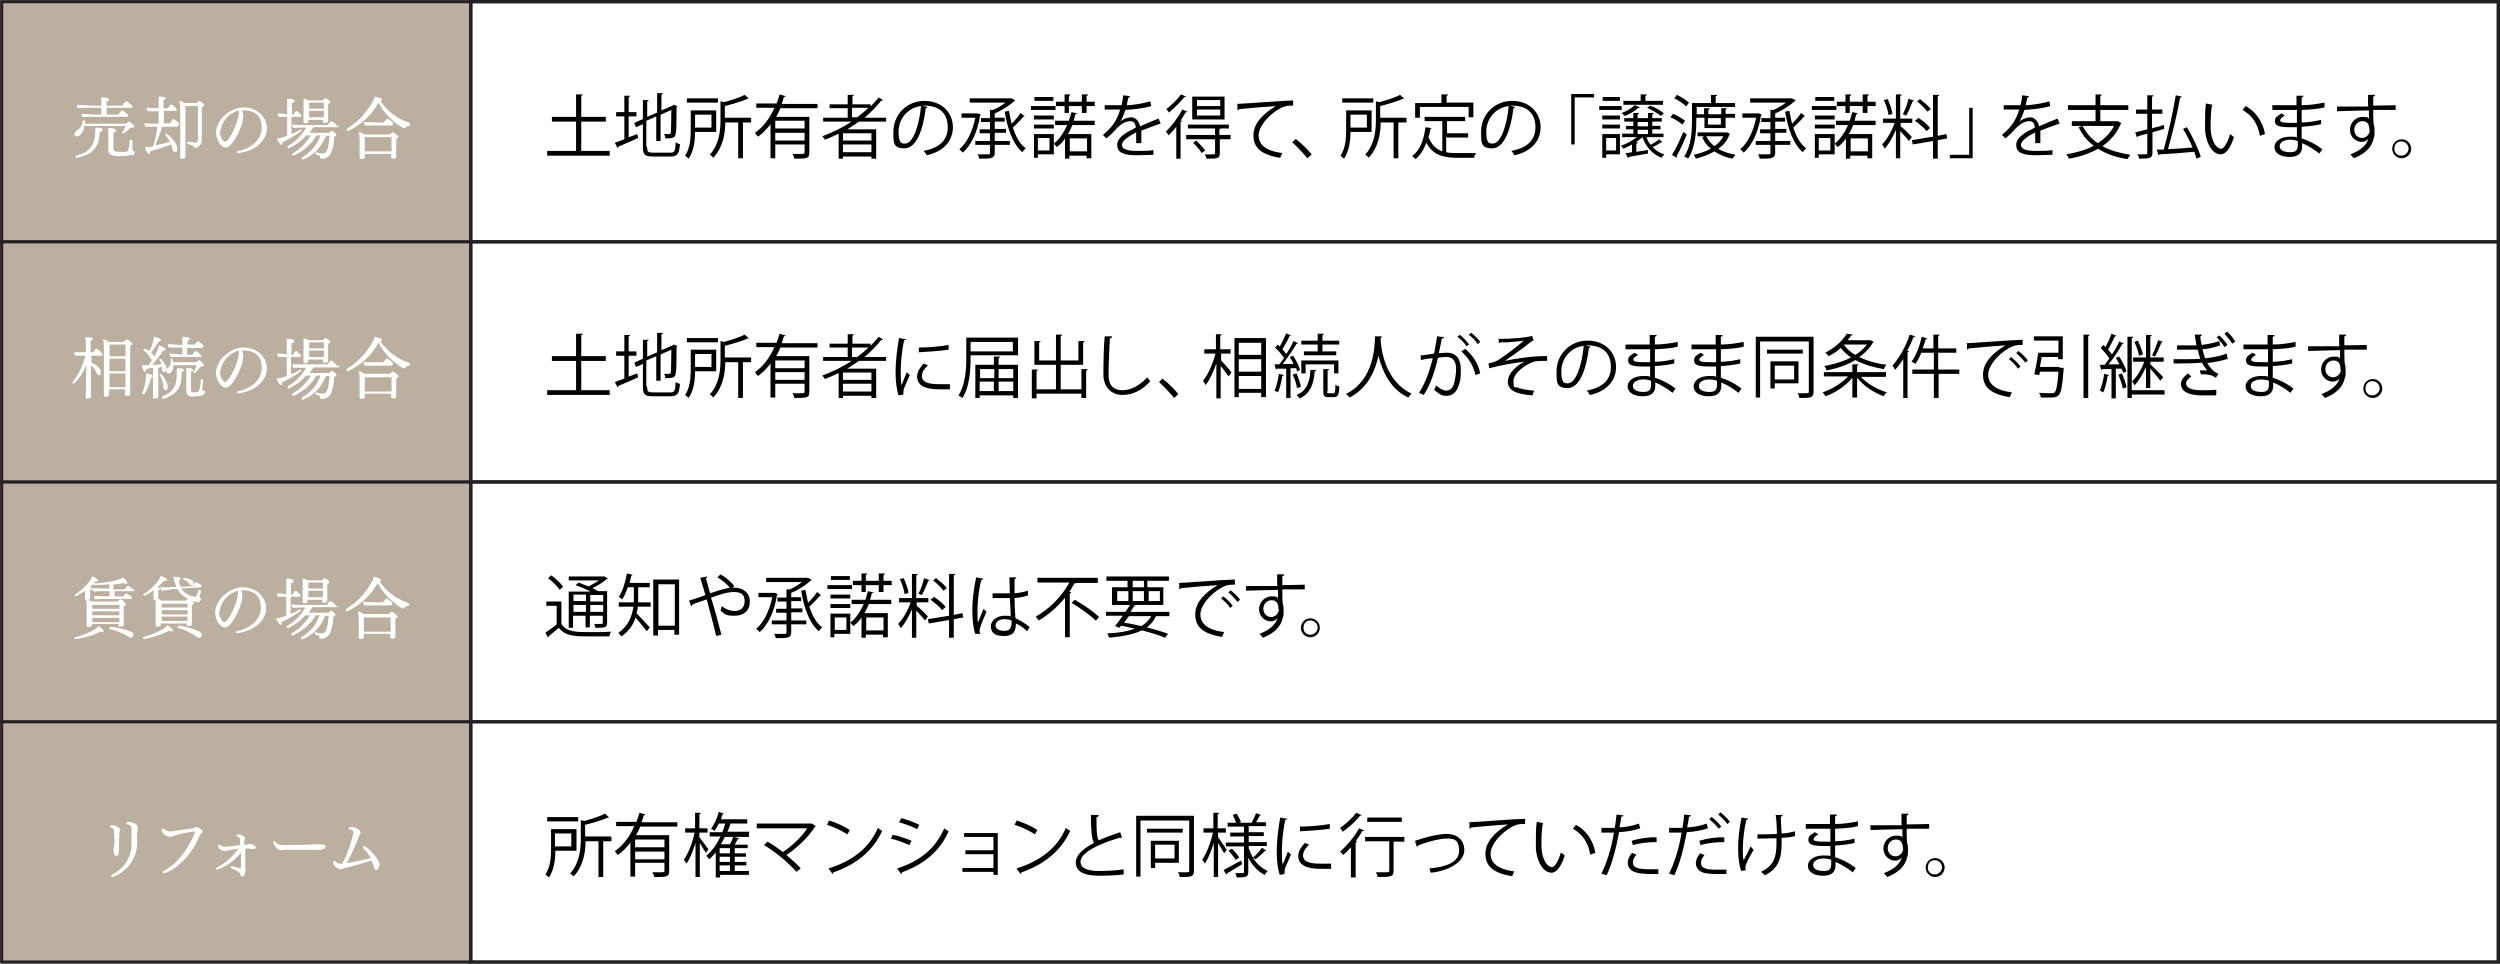
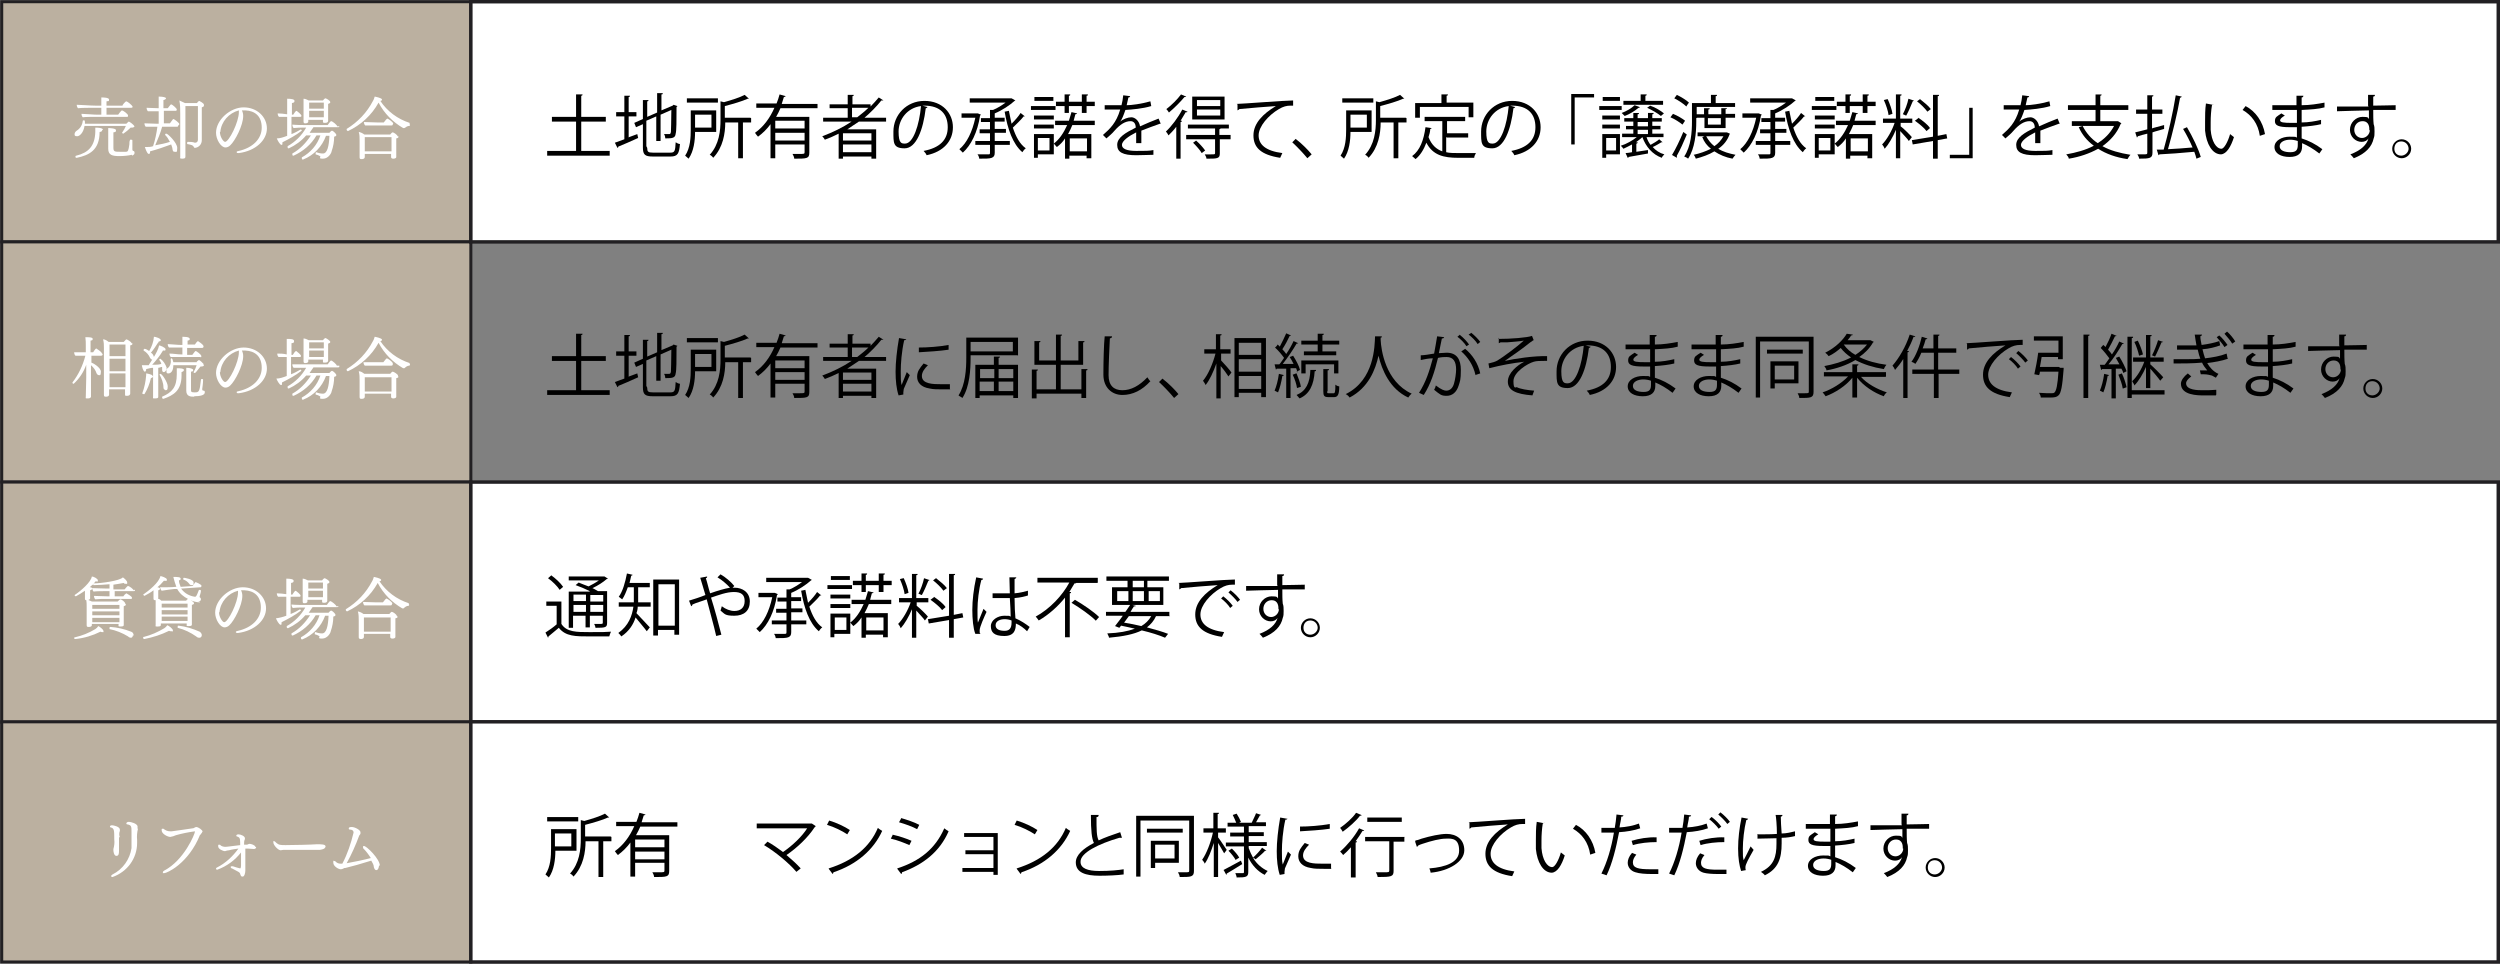
<svg xmlns="http://www.w3.org/2000/svg" id="_レイヤー_1" version="1.1" viewBox="0 0 579.8 223.5">
  <rect x="0" y="0" width="579.8" height="223.5" fill="#808080" stroke="none" />
  <defs>
    <style>
      .st0 {
        stroke-width: .8px;
      }

      .st0, .st1 {
        fill: #fff;
      }

      .st0, .st2 {
        stroke: #222023;
        stroke-miterlimit: 10;
      }

      .st2 {
        fill: #bbb0a0;
        stroke-width: .7px;
      }
    </style>
  </defs>
  <g id="_アートワーク_73">
    <g id="_グループ_49861">
      <g id="_グループ_49844">
        <rect id="_長方形_34372" class="st2" x=".4" y=".4" width="108.8" height="55.7" />
        <rect id="_長方形_34373" class="st2" x=".4" y="56.1" width="108.8" height="55.7" />
        <rect id="_長方形_34374" class="st2" x=".4" y="111.8" width="108.8" height="55.7" />
        <rect id="_長方形_34375" class="st2" x=".4" y="167.4" width="108.8" height="55.7" />
        <rect id="_長方形_34376" class="st0" x="109.2" y=".4" width="470.2" height="55.7" />
-         <rect id="_長方形_34377" class="st0" x="109.2" y="56.1" width="470.2" height="55.7" />
        <rect id="_長方形_34378" class="st0" x="109.2" y="111.8" width="470.2" height="55.7" />
        <rect id="_長方形_34379" class="st0" x="109.2" y="167.4" width="470.2" height="55.7" />
      </g>
      <g id="_グループ_49846">
        <g id="_グループ_49845">
          <path id="_パス_143937" class="st1" d="M31.2,29.2c0,.2-.2.4-.6.4h-.3c-.5.5-1.1,1-1.7,1.4,0,0-.3-.1-.3-.2h0c.4-.6.7-1.1.9-1.6h-9.6c-.2,1.5-1.1,2.4-1.7,2.4s-.6-.2-.6-.5h0c0-.3.2-.6.5-.8.8-.5,1.3-1.3,1.4-2.3,0,0,.1-.1.2-.1.2,0,.3,0,.3.5v.3h9.6c.4-.4.5-.5.6-.5s1.3.8,1.3,1.2v-.2ZM23.7,30.2c0,.2-.2.4-.6.4,0,4.2-2.4,5.4-5.3,6h0c-.2,0-.3,0-.3-.3h0s0-.2.2-.2c2.8-.7,4.3-2.2,4.4-5.5v-1c1.7,0,1.8.4,1.8.5h-.2ZM30.8,24.7c0,.2-.2.3-.4.3h-5.7v1.6h2.7s.7-1,.9-1,1.4.8,1.4,1.2-.2.3-.4.3h-7.1c-.6,0-2.4,0-3,.1-.2-.2-.3-.5-.3-.8.8,0,2.8.2,3.7.2h.9v-1.6h-1.8c-.7,0-2.9,0-3.6.1-.2-.2-.3-.5-.3-.8.8,0,3.2.2,4.3.2h1.4v-.5c0-.5,0-.9,0-1.4.4,0,1.8,0,1.8.5s-.2.3-.6.4v1h3.7c0-.2.7-1,.9-1s1.4.9,1.4,1.2h.2ZM30.6,35.9c-.9.2-1.9.3-2.9.3-1.6,0-2.6-.2-2.6-1.7v-3.5c0-.4,0-.9,0-1.3,0,0,1.8,0,1.8.5s-.2.4-.6.5v3.6c0,.9.4.9,1.5.9h1.4c.5,0,.6-.3.8-1.7,0-.4,0-.8.2-1.1,0,0,0,0,.2,0,.2,0,.3,0,.3.2s0,1,0,1.8v.2c0,.2,0,.3.2.4h0c.2,0,.3.2.3.4s0,.5-.6.7h0Z" />
          <path id="_パス_143938" class="st1" d="M41.3,29.1c0,.2,0,.3-.3.3h-3.4c-.4,1.5-1,2.9-1.6,4.3,1.2-.2,2.5-.5,3.4-.8-.3-.6-.6-1.1-1.1-1.6h0c0-.2,0-.3.3-.3.3,0,2.5,2.1,2.5,3.3s-.2.9-.6.9-.4-.2-.5-.6c0-.4-.2-.7-.3-1.1-1.3.5-3.7,1.3-4.9,1.6,0,.4,0,.6-.3.6-.4,0-.8-1.3-.9-1.6h.2c.6,0,1.2,0,1.7-.2.5-1.5.8-3,1-4.5h-2.7c-.2-.2-.3-.5-.3-.8.6,0,2.2.1,2.9.1h.4v-2.9h-2.5c-.2-.2-.3-.5-.3-.8.6,0,2.1.1,2.8.1h0v-.8c0-.7,0-1.3,0-1.9,1.1,0,1.7.2,1.7.4s-.4.4-.6.4v1.9h1c.6-.8.7-.9.8-.9.2,0,1.3.9,1.3,1.2s-.2.3-.3.3h-2.7v2.9h1.4c.7-.9.7-1,.8-1,.2,0,1.4.9,1.4,1.2l-.2.3ZM47.3,24.5c0,.2-.2.3-.5.4v7.6h0c0,1-.7,1.7-1.6,1.8-.2,0-.2-.2-.3-.3-.2-.3-.4-.4-1.5-.6,0,0,0,0,0-.2s0-.3.2-.3h0c.5,0,1.1,0,1.6.2.4,0,.7-.2.7-.7v-7.8h-2.9v11.7h0c0,.2,0,.5-.7.5s-.5-.2-.5-.4h0v-.5c0-.8,0-3.9,0-4.7v-4.8c0-1,0-2.1-.2-3.1.4.2.9.4,1.3.6h2.8c0-.1.4-.5.5-.5,0,0,1.1.5,1.1.9h0v.2Z" />
          <path id="_パス_143939" class="st1" d="M55.3,35.5h0c-.3,0-.4,0-.4-.2s0-.2.5-.3c3.1-.7,5.3-2.7,5.3-5.4s-1.6-3.9-3.8-4h-.8c.2.4.3.8.3,1.3,0,2.2-1.9,5.8-3,6.8-.3.3-.7.5-1.1.5-1.1,0-2.2-1.9-2.2-3.4,0-3,3.3-5.9,6.4-5.9s5.4,2.2,5.4,4.9-2.6,5.2-6.5,5.7ZM51,30.6c0,1.1.8,2.3,1.2,2.3.9,0,3.2-4.6,3.2-6.9v-.4c-2.3.6-4.1,2.6-4.3,5h0Z" />
          <path id="_パス_143940" class="st1" d="M65.5,33v.2c0,.3,0,.4-.2.4-.4,0-1-1.2-1.1-1.5.8,0,1.6-.3,2.4-.6v-4.4h-1.9c-.2-.2-.3-.5-.3-.8.7,0,1.4.1,2.2.2h0v-1.9c0-.3,0-1.1,0-1.7.9,0,1.7.1,1.7.5s-.2.4-.6.5v2.7h.3c.3-.5.6-.9.8-.9h0c.3.2,1.1.9,1.1,1.1s0,.3-.3.3h-2v4c.8-.3,1.5-.7,2.2-1.1h0c0,0,.2.2.2.3h0c-1.4,1.1-2.9,1.9-4.5,2.7h.1ZM78.7,29.2c0,.2,0,.3-.3.3h-5.7c-.3.4-.6.9-.9,1.3h4.6c.2-.2.3-.4.6-.5.2,0,1,.7,1,1s-.2.3-.5.4c0,1.1-.2,2.3-.6,3.4,0,.3-.7,1.7-2,1.7s-.3-.4-.7-.6c-.3-.2-.6-.3-1-.4,0,0,0,0,0-.2,0-.2,0-.3.2-.3s0,0,0,0c.5.2,1,.3,1.5.3,1,0,1.4-1.7,1.5-4.1h-.8c-.9,2.5-2.8,4.5-5.3,5.5-.2,0-.3,0-.3-.3,0,0,0,0,0-.2,2-1.1,3.6-2.9,4.3-5.1h-.9c-1.2,2.1-3.1,3.7-5.3,4.7-.2,0-.3,0-.3-.3v-.2c1.8-1,3.2-2.5,4.3-4.2h-1.1c-1.1,1.3-2.5,2.3-4,3-.2,0-.3,0-.3-.3v-.2c1.8-1,3.3-2.5,4.3-4.3h-1c-.2,0-1.1,0-1.9.1-.2-.2-.3-.5-.3-.8.9.1,2.2.1,2.6.1h5.6s.6-.9.8-.9c.3,0,1.4.9,1.4,1.2h.5ZM76.6,23.7c0,.2-.2.3-.5.4v3.9h0c0,.3-.2.5-.7.5s-.5-.1-.5-.3v-.4h-3.4v.4c0,.4-.6.4-.7.4-.2,0-.4,0-.4-.4h0v-3.5c0-.6,0-1.2,0-1.8.4,0,.8.2,1.2.4h3.3c.3-.4.5-.5.6-.5s1.1.5,1.1.9h0ZM75.1,23.8h-3.4v1.4h3.4v-1.4ZM71.7,25.7v1.5h3.4v-1.5h-3.4Z" />
          <path id="_パス_143941" class="st1" d="M95.1,28.9c0,.1,0,.3-.2.3-.4,0-.8.3-1.1.5h-.3c-2.4-1.4-4.4-3.4-5.7-5.9-1.6,2.9-4.1,5.2-7.1,6.6,0,0-.3-.1-.3-.3v-.2c2.6-1.6,4.7-3.8,6.1-6.5.2-.3.3-.7.4-1,0,0,1.7.3,1.7.7h0c0,.2-.2.3-.4.3,1.6,2.4,4,4.2,6.8,5.1,0,0,0,0,0,.2v.2ZM92.4,31.7c0,.2,0,.3-.5.4v4.3h0c0,.4-.6.4-.7.4-.4,0-.5-.2-.5-.4v-.7h-6.1v.7c0,.5-.6.5-.7.5-.3,0-.5,0-.5-.4h0v-3.9c0-.7,0-1.4-.2-2,.5.1.9.3,1.3.6h6c.4-.5.5-.5.6-.5.2,0,1.1.6,1.1.9h.2ZM91.1,28.8c0,.1,0,.3-.3.3h-6.1c-.2-.2-.3-.5-.3-.8.8,0,2.2.1,3.1.1h1.5q.7-.9.8-.9c.2,0,1.4.8,1.4,1.2h0ZM84.6,31.8v3.3h6.2v-3.3s-6.2,0-6.2,0Z" />
        </g>
      </g>
      <g id="_グループ_49848">
        <g id="_グループ_49847">
          <path id="_パス_143942" class="st1" d="M23.8,82.2c0,.2-.2.3-.3.3h-2.3v1.6c.2,0,2.2,1.1,2.2,2.1s-.3.8-.5.8-.4-.2-.5-.4c-.2-.7-.7-1.4-1.3-1.9v7.3h0c0,0,0,.4-.7.4s-.5,0-.5-.4h0c0-.5.1-3.5.1-4.4v-3c-.6,1.7-1.6,3.2-2.9,4.4-.1,0-.3,0-.3-.3h0c1.4-1.8,2.4-3.9,3-6.2h-2.3c-.2-.2-.3-.5-.3-.8.5,0,2.2,0,2.7,0v-1.5c0-.7,0-1.3-.1-2,.8,0,1.7,0,1.7.4s-.2.3-.5.4v2.7h.6c.5-.8.7-.9.7-.9,0,0,1.3.8,1.3,1.1l.2.2ZM30.7,79.7c0,.2,0,.3-.5.4v11.2h0c0,.2-.2.5-.7.5s-.5,0-.5-.4v-1.1h-3.7v1.2c0,.5-.6.5-.7.5-.3,0-.5,0-.5-.4h0v-10.9c0-.7,0-1.3-.2-2,.5,0,.9.3,1.3.6h3.5c.5-.6.6-.6.6-.6.2,0,1.2.6,1.2.9h.2ZM29.1,79.9h-3.7v2.7h3.7v-2.7ZM29.1,83.2h-3.7v2.9h3.7v-2.9ZM29.1,86.6h-3.7v3.2h3.7v-1.3s0-1.9,0-1.9Z" />
          <path id="_パス_143943" class="st1" d="M35.5,87.3c0,.2-.2.3-.5.4-.3,1.3-.8,2.6-1.5,3.7h-.2c0,0-.3,0-.3-.2h0c.5-1.3.8-2.8.9-4.2v-.4c0,0,1.5.2,1.5.6h0ZM38.6,85.5c0,.4-.3.8-.6.8s-.4-.2-.4-.6v-.6c-.3,0-.6.2-.9.2v6.7c0,.2,0,.4-.7.4s-.5,0-.5-.4h0c0-1.5,0-2.8,0-3.2v-3.5c-.6,0-1.1.2-1.6.3,0,.5-.2.6-.3.6-.4,0-.7-1.3-.7-1.5h1.6c0-.2,2.1-2.9,2.4-4.6.2,0,1.5.5,1.5.9s-.2.3-.4.3h-.2c-.7,1.2-1.6,2.3-2.5,3.3.8,0,1.5,0,2.1-.2,0-.3-.3-.7-.5-1h0c0,0,.2-.2.3-.2.7.5,1.2,1.3,1.5,2.2h-.2ZM36.7,79.4h0c-.5.8-1.1,1.7-1.7,2.4.4.2.6.6.7,1,0,.3-.2.6-.4.6s-.4-.2-.5-.4c-.3-.7-.8-1.3-1.5-1.7h0c0-.2,0-.3.2-.4.4,0,.7.3,1.1.5.6-1,1-2.1,1.1-3.3.4,0,1.6.4,1.6.8,0,0,0,.3-.5.3v.2ZM38.3,90.4c-.2,0-.4-.2-.4-.6,0-1-.4-2-.9-2.9h0c0,0,0-.2.2-.2.4,0,1.7,2,1.7,2.9s-.2.9-.6.9h0ZM42.6,85.9c0,.2-.2.3-.5.4v.8c0,3.5-1.9,4.6-4.2,5.4h0c0,0-.3,0-.3-.3,0,0,0,0,0-.2,2.3-1,3.4-2.2,3.4-5.2s0-.9,0-1.4c.7,0,1.7,0,1.7.5h-.1ZM47.3,84.7c0,.2-.3.3-.6.3h-.2c-1,1.3-1.2,1.5-1.3,1.5s-.3,0-.3-.2h0c.3-.5.5-1,.7-1.6h-5.4c0,1.5-.7,1.9-1.1,1.9s-.5,0-.5-.6,0-.5.3-.6c.5-.4.8-1.1.7-1.8v-.3c0,0,0-.2.2-.2q.2,0,.4.9h5.4c0-.2.3-.3.5-.5h0c.3,0,1,.8,1.1.9v.2h0ZM47.2,80.4c0,.2-.2.3-.3.3h-3.5v1.6h1.2c.5-.7.7-.9.8-.9s1.3.8,1.3,1.2-.2.2-.3.2h-4.7c-.7,0-1.4,0-2.1,0-.2-.2-.3-.5-.3-.8.9,0,1.9.2,2.8.2h.2v-1.6h-3.1c-.2-.2-.3-.5-.3-.8.6,0,2.3.2,3.1.2h.3v-.2c0-.6,0-1.1,0-1.7,1.5,0,1.7.3,1.7.5s0,.3-.5.4v.9h1.7c.2-.3.4-.6.7-.8h0c0,0,1.3.8,1.3,1.2h0ZM45,92c-.7,0-1.8,0-1.8-1.4v-4.1c0-.4,0-.8,0-1.2.8,0,1.6.2,1.6.5s0,.3-.5.4v4.2c0,.4,0,.6.8.6,1,0,1.2,0,1.5-2.9,0,0,0-.2.2-.2s.3,0,.3.2h0c0,.9-.2,2-.2,2.1,0,.2,0,.4.3.4s.3.2.3.4c0,.7-1.2.9-2.5.9h.1Z" />
          <path id="_パス_143944" class="st1" d="M55.3,91.2h0c-.3,0-.4,0-.4-.2s0-.2.5-.3c3.1-.7,5.3-2.7,5.3-5.4s-1.6-3.9-3.8-4h-.8c.2.4.3.8.3,1.3,0,2.2-1.9,5.8-3,6.8-.3.3-.7.5-1.1.5-1.1,0-2.2-1.9-2.2-3.4,0-3,3.3-5.9,6.4-5.9s5.4,2.2,5.4,4.9-2.6,5.2-6.5,5.7ZM51,86.3c0,1.1.8,2.3,1.2,2.3.9,0,3.2-4.6,3.2-6.9v-.4c-2.3.6-4.1,2.6-4.3,5h0Z" />
          <path id="_パス_143945" class="st1" d="M65.4,88.7v.2c0,.3,0,.4-.2.4-.4,0-1-1.2-1.1-1.5.8,0,1.6-.3,2.4-.6v-4.4h-1.9c-.2-.2-.3-.5-.3-.8.7,0,1.4,0,2.2.2h0v-1.9c0-.3,0-1.1,0-1.7.9,0,1.7,0,1.7.5s-.2.4-.6.5v2.7h.3c.3-.5.6-.9.8-.9h0c.3.2,1.1.9,1.1,1.1s0,.3-.3.3h-2v4c.8-.3,1.5-.7,2.2-1.1h0c0,0,.2.2.2.3h0c-1.4,1.1-2.9,1.9-4.5,2.7h.1ZM78.7,84.9c0,.2,0,.3-.3.3h-5.7c-.3.4-.6.9-.9,1.3h4.6c.2-.2.3-.4.6-.5.2,0,1,.7,1,1s-.2.3-.5.4c0,1.1-.2,2.3-.6,3.4,0,.3-.7,1.7-2,1.7s-.3-.4-.7-.6c-.3-.2-.6-.3-1-.4,0,0,0,0,0-.2,0-.2,0-.3.2-.3s0,0,0,0c.5.2,1,.3,1.5.3,1,0,1.4-1.7,1.5-4.1h-.8c-.9,2.5-2.8,4.5-5.3,5.5-.2,0-.3,0-.3-.3,0,0,0,0,0-.2,2-1.1,3.6-2.9,4.3-5.1h-.9c-1.2,2.1-3.1,3.7-5.3,4.7-.2,0-.3,0-.3-.3v-.2c1.8-1,3.2-2.5,4.3-4.2h-1.1c-1.1,1.3-2.5,2.3-4,3-.2,0-.3,0-.3-.3v-.2c1.8-1,3.3-2.5,4.3-4.3h-1c-.2,0-1.1,0-1.9,0-.2-.2-.3-.5-.3-.8.9,0,2.2,0,2.6,0h5.6s.6-.9.8-.9,1.3.9,1.3,1.2h.6ZM76.6,79.3c0,.2-.2.3-.5.4v3.9h0c0,.3-.2.5-.7.5s-.5,0-.5-.3v-.4h-3.4v.4c0,.4-.6.4-.7.4-.2,0-.4,0-.4-.4h0v-3.5c0-.6,0-1.2,0-1.8.4,0,.8.2,1.2.4h3.3c.3-.4.5-.5.6-.5s1.1.6,1.1.9h0ZM75.1,79.4h-3.4v1.4h3.4v-1.4ZM71.7,81.3v1.5h3.4v-1.5h-3.4Z" />
          <path id="_パス_143946" class="st1" d="M95.1,84.5c0,0,0,.3-.2.3-.4,0-.8.3-1.1.6h-.3c-2.4-1.4-4.4-3.4-5.7-5.9-1.6,2.9-4.1,5.2-7.1,6.6,0,0-.3,0-.3-.3v-.2c2.6-1.6,4.7-3.8,6.1-6.5.2-.3.3-.7.4-1,0,0,1.7.3,1.7.7h0c0,.2-.2.3-.4.3,1.6,2.4,4,4.2,6.8,5.1,0,0,0,0,0,.2h0ZM92.4,87.3c0,.2,0,.3-.5.4v4.3h0c0,.4-.6.4-.7.4-.4,0-.5-.2-.5-.4v-.7h-6.1v.7c0,.5-.6.5-.7.5-.3,0-.5,0-.5-.4h0v-3.9c0-.7,0-1.4-.2-2.1.5,0,.9.3,1.3.6h6c.4-.5.5-.5.6-.5.2,0,1.2.6,1.2.9h0v.2ZM91.1,84.5c0,0,0,.3-.3.3h-6.2c-.2-.2-.3-.5-.3-.8.8,0,2.2,0,3.1,0h1.5q.7-.9.8-.9c.2,0,1.4.8,1.4,1.2h0ZM84.6,87.5v3.3h6.2v-3.3h-6.2Z" />
        </g>
      </g>
      <g id="_グループ_49850">
        <g id="_グループ_49849">
          <path id="_パス_143947" class="st1" d="M23.8,146.6c-.2,0-.3,0-.5-.1-1.8.9-3.8,1.5-5.8,1.7-.1,0-.3,0-.3-.2h0c0-.1,0-.2.2-.2,1.7-.4,3.2-1,4.7-1.9.3-.2.5-.4.7-.7.2.1,1.2.7,1.2,1.2v.2h-.2ZM22.4,134.8h-.2c-.4.5-.9,1-1.4,1.4h.2c.2,0,.4.2.4.3s-.1.3-.5.4v1.9c0,.2-.4.4-.7.4s-.5,0-.5-.3h0v-1.9c-.7.5-1.4.9-2.1,1.3-.1,0-.3-.1-.3-.3h0c1.5-1,3.8-3,4-4.3.4,0,1.4.5,1.4.9s-.2.3-.4.3h.1ZM29.2,140.2c0,.2-.2.3-.5.4v4.3c0,.2,0,.4-.7.4s-.5-.1-.5-.4v-.2h-6.2v.3c0,.4-.6.4-.7.4-.3,0-.5,0-.5-.4h0v-4.2c0-.6,0-1.2-.1-1.8.4.1.9.3,1.3.5h6c.2-.2.5-.5.6-.5.3,0,1.1.6,1.1.9h0l.2.3ZM31.3,136.8c0,.2,0,.3-.3.3h-4.4v1.2h2c.2-.3.4-.5.7-.7h0s1.3.7,1.3,1,0,.3-.3.3h-5.7c-.8,0-1.7,0-2.5.1-.2-.2-.3-.5-.3-.8.7,0,2,.1,3.1.1h.5v-1.2h-1c-.7,0-2,0-2.7.1-.2-.2-.3-.5-.3-.8.7,0,2.3.1,3.4.1h.6v-1c-1.3.1-2.6.2-3.5.2s-.2-.1-.2-.2,0-.2,0-.2c1.7,0,6.1-.6,6.8-1.4.4.3,1,.8,1,1.2s0,.3-.3.3h0c-.2,0-.4,0-.5-.2-.7.1-1.5.3-2.4.4v1.1h2.6s.6-.8.8-.8,1.3.7,1.3,1.1h0v-.2ZM27.7,140.3h-6.3v.9h6.3v-.9ZM27.7,141.8h-6.3v.9h6.3v-.9ZM21.4,143.3h0v1h6.3v-1h-6.3ZM30.8,147.4c0,.3-.2.5-.4.5h0c-.3,0-.5-.1-.7-.3-1.3-.8-2.8-1.4-4.3-1.7,0,0,0,0,0-.2s0-.3.2-.3c1.6.1,3.3.5,4.8,1.1.4.1.6.5.6.9h0Z" />
          <path id="_パス_143948" class="st1" d="M39.7,146.4c-.2,0-.3,0-.5-.1-1.8.9-3.7,1.5-5.7,1.9-.2,0-.3-.1-.3-.3s0-.2.2-.2c1.6-.4,3.2-1.1,4.7-2,.3-.2.5-.4.7-.7.3.1,1.3.8,1.3,1.2s0,.2-.3.2h-.1ZM46.4,139.7c-.8,0-1.5-.2-2.2-.5.8.4.8.7.8.7,0,.2-.2.3-.5.4v4.5h0c0,.2,0,.4-.7.4s-.5-.1-.5-.3v-.3h-6v.3c0,.2,0,.4-.7.4s-.5,0-.5-.4h0v-5.7h0c-.2,0-.5,0-.5-.3h0v-2c-.6.5-1.4.9-2.1,1.3,0,0-.3-.2-.3-.3h0c1.3-.9,3.7-2.8,4-4.3.2,0,1.5.4,1.5.8s0,.3-.5.3h-.2c-.5.6-1,1.1-1.5,1.5.3,0,.6.2.6.3s0,.3-.4.4v2h0c.3,0,.5.2.7.4h5.8c0-.1.2-.3.4-.4h0c-1-.5-1.9-1.2-2.5-2.3h-.7c-.3,0-2.2.3-2.9.4-.2-.2-.3-.5-.4-.8h.2c.9,0,2.9,0,3.4-.1h.2c-.3-.8-.5-1.5-.7-2.3.9,0,1.7,0,1.7.4s-.2.3-.4.4c0,.5.2,1,.4,1.5l2.8-.2c.5-.8.6-.9.7-.9h0c.5.2.9.4,1.3.7v.2c0,.2,0,.3-.3.3h0l-4.4.3c.8,1.1,1.9,1.7,3.2,1.9.3,0,.4-.2.9-1.5,0,0,0-.1.2-.1s.3.1.3.2h0c0,.4-.2.9-.3,1.3,0,0,0,.2,0,.2h0c.2.1.3.3.3.5s-.2.6-.9.6h.6ZM43.5,141.5h-6v1h6v-1ZM43.5,143h-6v1h6v-.9h0ZM43.5,140h-6v.9h6v-.9ZM46.2,147.9c-.3,0-.5-.1-.7-.3-1.3-.9-2.7-1.6-4.3-2,0,0,0,0,0-.2s0-.3.2-.3c1.7.2,3.3.7,4.9,1.4.3.2.5.5.5.8s-.2.6-.5.6h0ZM44.4,135.7c-.2,0-.4-.1-.5-.3-.4-.5-.8-.8-1.4-1v-.2c0-.1,0-.2.2-.2h0s2.2.3,2.2,1.1-.2.6-.4.6h0Z" />
          <path id="_パス_143949" class="st1" d="M55.1,146.8h0c-.3,0-.4-.1-.4-.2s0-.2.5-.3c3.1-.7,5.3-2.7,5.3-5.4s-1.6-3.9-3.8-4h-.8c.2.4.3.8.3,1.3,0,2.2-1.9,5.8-3,6.8-.3.3-.7.5-1.1.5-1.1,0-2.2-1.9-2.2-3.4,0-3,3.3-5.9,6.4-5.9s5.4,2.2,5.4,4.9-2.6,5.2-6.5,5.7h0ZM50.8,142c0,1.1.8,2.3,1.2,2.3.9,0,3.2-4.6,3.2-6.9v-.4c-2.3.6-4.1,2.6-4.3,5h-.1Z" />
          <path id="_パス_143950" class="st1" d="M65.3,144.3v.2c0,.3,0,.4-.2.4-.4,0-1-1.2-1.1-1.5.8-.1,1.6-.3,2.4-.6v-4.4h-1.9c-.2-.2-.3-.5-.3-.8.7,0,1.4.1,2.2.2h0v-1.9c0-.3,0-1.1,0-1.7.9,0,1.7.1,1.7.5s-.2.4-.6.5v2.7h.3c.3-.5.6-.9.8-.9h0c.3.2,1.1.9,1.1,1.1s0,.3-.3.3h-2v4c.8-.3,1.5-.7,2.2-1.1h0c0,0,.2.2.2.3h0c-1.4,1.1-2.9,1.9-4.5,2.7h.1ZM78.5,140.5c0,.2,0,.3-.3.3h-5.7c-.3.4-.6.9-.9,1.3h4.6c.2-.2.3-.4.6-.5.2,0,1,.7,1,1s-.2.3-.5.4c0,1.1-.2,2.3-.6,3.4,0,.3-.7,1.7-2,1.7s-.3-.4-.7-.6c-.3-.2-.6-.3-1-.4,0,0,0-.1,0-.2,0-.2,0-.3.2-.3s0,0,0,0c.5.2,1,.3,1.5.3,1,0,1.4-1.7,1.5-4.1h-.8c-.9,2.5-2.8,4.5-5.3,5.5-.2,0-.3-.1-.3-.3,0,0,0-.1,0-.2,2-1.1,3.6-2.9,4.3-5.1h-.9c-1.2,2.1-3.1,3.7-5.3,4.7-.2,0-.3-.1-.3-.3v-.2c1.8-1,3.2-2.5,4.3-4.2h-1.1c-1.1,1.3-2.5,2.3-4,3-.2,0-.3-.1-.3-.3v-.2c1.8-1,3.3-2.5,4.3-4.3h-1c-.2,0-1.1,0-1.9.1-.2-.2-.3-.5-.3-.8.9.1,2.2.1,2.6.1h5.6s.6-.9.8-.9,1.4.9,1.4,1.2h.5ZM76.4,135c0,.2-.2.3-.5.4v3.9h0c0,.3-.2.5-.7.5s-.5-.1-.5-.3v-.4h-3.4v.4c0,.4-.6.4-.7.4-.2,0-.4,0-.4-.4h0v-3.5c0-.6,0-1.2,0-1.8.4,0,.8.2,1.2.4h3.3c.3-.4.5-.5.6-.5s1.1.5,1.1.9h0ZM74.9,135.1h-3.4v1.4h3.4v-1.4ZM71.5,137v1.5h3.4v-1.5h-3.4Z" />
          <path id="_パス_143951" class="st1" d="M94.9,140.2c0,.1,0,.3-.2.3-.4,0-.8.3-1.1.6h-.3c-2.4-1.4-4.4-3.4-5.7-5.9-1.6,2.9-4.1,5.2-7.1,6.6,0,0-.3-.1-.3-.3v-.2c2.6-1.6,4.7-3.8,6.1-6.5.2-.3.3-.7.4-1,0,0,1.7.3,1.7.7h0c0,.2-.2.3-.4.3,1.6,2.4,4,4.2,6.8,5.1,0,0,0,0,0,.2h0ZM92.2,143c0,.2,0,.3-.5.4v4.3h0c0,.4-.6.4-.7.4-.4,0-.5-.2-.5-.4v-.7h-6.1v.7c0,.5-.6.5-.7.5-.3,0-.5-.1-.5-.4h0v-3.9c0-.7,0-1.4-.2-2.1.5.1.9.3,1.3.6h6c.4-.5.5-.5.6-.5.2,0,1.1.6,1.1.9h0l.2.2ZM90.9,140.1c0,.1,0,.3-.3.3h-6.1c-.2-.2-.3-.5-.3-.8.8,0,2.2.1,3.1.1h1.5q.7-.9.8-.9c.2,0,1.4.8,1.4,1.2h0ZM84.4,143.2v3.3h6.2v-3.3h-6.2Z" />
        </g>
      </g>
      <g id="_グループ_49852">
        <g id="_グループ_49851">
          <path id="_パス_143952" class="st1" d="M27.6,194.1v3.1c0,.6,0,1.3-.6,1.3s-.7-1.1-.7-1.3v-.3c.2-.7.3-1.5.2-2.2,0-2.1,0-2.6-.8-2.8-.2,0-.2-.2-.2-.2,0-.2.2-.3.5-.3s1.8.3,1.8,1v.3c-.2.5-.2,1,0,1.5h-.1ZM32,192.2c-.2.8-.3,1.7-.2,2.6v.7c0,3.6-2.3,6.7-5.7,7.9-.2,0-.3,0-.3-.2s0-.2.3-.4c2.4-1.2,4-3.5,4.4-6.1,0-.6,0-1.2,0-1.9v-1.8c0-1.3,0-1.6-.9-1.8-.2,0-.3-.1-.3-.2,0-.2.2-.4.6-.4s2,.4,2,1.1,0,.3,0,.5h.1Z" />
          <path id="_パス_143953" class="st1" d="M46.9,192.9c0,.2-.2.4-.3.5,0,0,0,.2-.2.2-2.7,6.7-7.7,8.9-8.3,8.9s-.3,0-.3-.2,0-.2.3-.4c4.6-2.4,7.1-8.5,7.1-9s0-.1,0-.1c-1.5.2-3,.5-4.4.9-.4.2-.8.3-1.3.4-.6,0-2-.7-2-1.5v-.3s0-.1.2-.1h.2c.5.4,1,.6,1.6.6h.3c1.7-.2,3.4-.5,4.9-.7.2,0,.3-.1.5-.2,0,0,.2-.1.3-.1.5,0,1.5.7,1.5,1.1h0Z" />
          <path id="_パス_143954" class="st1" d="M59.4,196.5c0,.2-.2.4-.5.4h0q-1.4-.1-1.5-.1h-.5v5.1c0,.5-.2,1.4-.6,1.4s-.4-.1-.6-.6c0-.2-.2-.4-.4-.5-.5-.3-1-.5-1.5-.8-.2,0-.3-.2-.3-.3s0-.2.3-.2h.2c.6.2,1.2.4,1.7.5,0,0,.2,0,.2-.7s0-.3,0-.6v-2.4c-1.4,1.8-3.3,3.2-5.5,4-.2,0-.3-.1-.3-.2s0-.2.2-.3c2-1,3.7-2.6,5-4.4-.7.1-1.5.2-2.2.4-.3,0-.6.1-.9.2-.5,0-1.6-.5-1.6-1.1s0-.3.3-.4c0,0,.2,0,.2.1.3.3.8.4,1.2.4,0,0,.3,0,3.4-.4v-.6c0-1.1-.2-1.2-.7-1.4-.2,0-.2-.2-.2-.2,0,0,0-.3.5-.3s1.5.4,1.5.9v.2c-.2.4-.2.8-.2,1.3h.6c.3,0,.4-.2.7-.2s1.3.3,1.3.7h.2Z" />
          <path id="_パス_143955" class="st1" d="M75.4,196.5c0,.3-.5.5-1.2.6h-8.5c-.2,0-.4.1-.6.1-.6,0-1.7-1.2-1.7-1.8s0-.3.2-.3,0,0,.2.1c.2.2.4.4.6.5.3.2.5.3,1.8.3,1.9,0,6-.1,7.3-.2,1,0,2,0,2,.5v.2Z" />
          <path id="_パス_143956" class="st1" d="M87.9,200.7c0,.4-.2,1.1-.6,1.1s-.5-.4-.6-.7c0-.5-.3-1-.6-1.5-2.2.7-4.7,1.4-6,1.7-.2,0-.3,0-.4.1-.2.1-.4.2-.7.2-.5,0-1.7-.7-1.7-1.5s0-.4.3-.4c0,0,.2,0,.2.1.3.3.7.5,1.1.5h.5c1.2-2.3,2-4.7,2.6-7.2,0-.5-.4-.7-.8-.7s-.3-.2-.3-.3,0-.3.7-.3,2,.7,2,1.2v.3c0,.2-.2.3-.3.5-.8,2.2-1.8,4.4-2.9,6.4,1.7-.3,4.1-.8,5.6-1.2-.5-.8-1.1-1.6-1.8-2.3,0,0,0-.2,0-.3s0-.2.2-.2h0c.6,0,3.7,3,3.7,4.6h0Z" />
        </g>
      </g>
      <g id="_グループ_49856">
        <g>
          <path d="M134.7,35h6.7v1.1h-14.5v-1.1h6.7v-6.8h-5.6v-1.1h5.6v-5.2h1.5c0,.2-.1.3-.3.3v4.9h5.7v1.1h-5.7v6.8Z" />
          <path d="M145.9,31.8l1.9-.7.2.9c-1.7.8-3.4,1.5-4.6,2,0,.1,0,.2-.2.3l-.6-1.2c.6-.2,1.4-.5,2.2-.8v-5.3h-1.9v-1h1.9v-3.8h1.3c0,.2-.1.3-.3.3v3.5h1.8v1h-1.8v4.9ZM150.1,34.3c0,.9.2,1.1,1.3,1.1h4.1c1,0,1.1-.4,1.2-2.4.3.2.7.4,1,.4-.2,2.2-.5,2.9-2.2,2.9h-4.1c-1.8,0-2.3-.4-2.3-2.1v-5.4l-1.6.7-.4-1,2-.9v-4.4h1.3c0,.2-.1.3-.3.3v3.6l2.3-1v-4.5h1.3c0,.2,0,.3-.3.3v3.7l2.6-1.1.2-.2.9.3c0,0,0,.1-.2.2,0,3,0,5.6-.2,6.2-.1,1-.7,1.1-2.4,1.1,0-.3-.1-.7-.3-1,.4,0,1,0,1.1,0,.3,0,.4,0,.5-.5,0-.4.1-2.4.1-5.1l-2.5,1.1v6.1h-1v-5.7l-2.3,1v5.9Z" />
          <path d="M166,30.6h-4.8c0,2-.3,4.5-1.5,6.2-.2-.2-.6-.5-.8-.7,1.2-1.8,1.3-4.2,1.3-6.1v-4.4h5.9v5ZM166.5,22.8v1h-7.2v-1h7.2ZM165,26.6h-3.8v3h3.8v-3ZM174.2,27.4v1h-1.9v8.3h-1.1v-8.3h-3c0,2.5-.5,5.8-2.8,8.2-.1-.2-.5-.6-.8-.7,2.2-2.4,2.5-5.6,2.5-8.1v-4.3l.8.2c1.8-.5,3.7-1.1,4.8-1.7l1,.9c0,0-.2,0-.3,0-1.3.6-3.4,1.2-5.3,1.7v2.7h5.9Z" />
          <path d="M189.7,25.1h-8.7c-.3.7-.6,1.3-1,2h7.7v8.3c0,1.4-.6,1.4-3.5,1.4,0-.3-.2-.8-.4-1.1.6,0,1.1,0,1.5,0,1.2,0,1.3,0,1.3-.4v-1.8h-6.8v3.2h-1.1v-7.9c-.8,1.1-1.8,2.1-2.9,2.9-.2-.2-.5-.6-.7-.9,2-1.4,3.5-3.5,4.5-5.8h-4.2v-1h4.7c.3-.7.5-1.4.7-2.1l1.4.4c0,.1-.2.2-.4.2-.2.5-.3,1.1-.5,1.6h8.3v1ZM186.6,29.8v-1.8h-6.8v1.8h6.8ZM179.8,32.6h6.8v-1.8h-6.8v1.8Z" />
          <path d="M205.4,28.2h-6.2c-.9.6-1.8,1.2-2.7,1.8h6.7v6.8h-1.1v-.5h-6.6v.5h-1v-5.8c-1,.5-2.1,1-3.2,1.4-.1-.2-.4-.6-.6-.8,2.4-.9,4.7-2,6.8-3.4h-6.6v-.9h5.7v-2.2h-4.2v-.9h4.2v-2.2h1.4c0,.2-.1.3-.3.3v1.9h4.2v.5c.7-.7,1.3-1.4,1.9-2.1l1.1.7c0,0-.1,0-.3,0s0,0-.2,0c-1.1,1.4-2.5,2.8-3.9,4h5v.9ZM202.1,32.6v-1.7h-6.6v1.7h6.6ZM195.5,35.3h6.6v-1.8h-6.6v1.8ZM197.6,27.2h1.2c.9-.7,1.8-1.4,2.6-2.2h-3.8v2.2Z" />
          <path d="M215.1,24.8c0,.1-.2.3-.4.3-.6,5-2.2,9.3-4.9,9.3s-2.6-1.3-2.6-3.9c0-3.8,3-7.1,7.2-7.1s6.6,2.9,6.6,6.1-2.2,5.7-6.1,6.5c-.1-.3-.4-.7-.7-1,3.7-.7,5.6-2.5,5.6-5.5s-1.7-5-5.4-5-.3,0-.5,0l1.1.3ZM213.6,24.6c-3.2.4-5.2,3.1-5.2,5.9s.7,2.8,1.5,2.8c1.9,0,3.3-4.3,3.7-8.7Z" />
          <path d="M226.8,26.3l.7.3c0,0,0,.1-.2.2-.6,3.9-2.1,6.9-4,8.6-.2-.2-.6-.6-.8-.8,1.7-1.4,3-4,3.7-7.3h-3.2v-1h3.8ZM230.7,30.9v1.8h3.5v.9h-3.5v1.8c0,.7-.2,1-.7,1.2-.5.2-1.5.2-2.9.2,0-.3-.2-.8-.4-1,.6,0,1.1,0,1.6,0h.9c.3,0,.4,0,.4-.4v-1.8h-3.4v-.9h3.4v-1.8h-2.4v-.9h2.4v-1.7h-2.1v-.9h2.1v-1.9h.7c1-.4,2.1-1.1,2.9-1.7h-8.3v-1h9.7c0,0,.9.5.9.5,0,0-.2.1-.2.1-1.1,1-2.9,2.2-4.6,2.9v1h2.3v.9h-2.3v1.7h2.6v.9h-2.6ZM234,25.8c.2,1,.4,2,.6,2.9.8-.8,1.6-1.7,2.1-2.5l1,.8c0,0-.2,0-.3,0-.6.8-1.7,1.8-2.5,2.6.7,2.1,1.6,3.8,3,4.8-.3.2-.6.6-.8.9-2.2-1.9-3.4-5.3-4.1-9.4l1-.2Z" />
          <path d="M244.8,24.6v.9h-5.7v-.9h5.7ZM244.4,31.1v4.7h-3.7v.8h-.9v-5.5h4.6ZM244.4,26.8v.9h-4.6v-.9h4.6ZM239.8,29.8v-.9h4.6v.9h-4.6ZM244.3,22.5v.9h-4.4v-.9h4.4ZM243.4,32h-2.7v2.9h2.7v-2.9ZM254,29h-5.3c-.3.7-.6,1.4-1,2.1h5.4v5.6h-1.1v-.6h-4v.7h-1v-4.7c-.5.8-1.2,1.5-1.9,2-.2-.2-.5-.6-.7-.8,1.3-1,2.3-2.5,3.1-4.3h-2.8v-1h3.2c.2-.7.4-1.3.6-2l1.3.3c0,.1-.2.2-.4.2-.1.5-.3,1-.4,1.5h4.9v1ZM246.9,26.2v-1.6h-2v-1h2v-1.7h1.3c0,.2,0,.3-.3.3v1.4h3v-1.7h1.4c0,.2,0,.3-.3.3v1.4h1.9v1h-1.9v1.6h-1.1v-1.6h-3v1.6h-1ZM252.1,32.1h-4v3h4v-3Z" />
          <path d="M269.2,28.7s0,0,0,0c0,0-.2,0-.2,0-1.2.4-3,1.1-4.3,1.6,0,.4,0,.8,0,1.2s0,1.1,0,1.7h-1.2c0-.5,0-1.2,0-1.9s0-.5,0-.6c-1.8.9-3.3,2-3.3,2.9s1.1,1.4,3.3,1.4,3,0,4-.2v1.1c-.9,0-2.4.1-4,.1-3.1,0-4.4-.7-4.4-2.4s1.9-2.8,4.3-4c0-1-.5-1.5-1.2-1.5-1.2,0-2.4.7-3.8,2.3-.4.5-1.1,1.1-1.8,1.7l-.8-.8c1.6-1.4,3.1-2.8,4-5.9h-.9s-2.7,0-2.7,0v-1c1,0,2.1,0,2.8,0h1.1c.2-.8.3-1.4.4-2.3l1.6.2c0,.2-.2.3-.4.3-.1.6-.3,1.2-.4,1.8,1.1,0,3.4-.3,5.5-.9l.2,1.1c-2,.6-4.4.8-6,.9-.4,1.2-.8,2.2-1.2,2.7h0c.7-.6,1.8-1,2.6-1s1.8.8,2,2.1c1.3-.6,3-1.3,4.3-1.8l.5,1.2Z" />
          <path d="M272.8,29.4c-.6.8-1.2,1.4-1.8,2-.1-.2-.4-.7-.6-.9,1.3-1.2,2.8-3.2,3.8-5.1l1.2.5c0,.1-.2.2-.4.1-.4.7-.8,1.3-1.2,2h.3c0,.2-.1.3-.3.3v8.5h-1v-7.3ZM275.1,22.4c0,.1-.2.1-.4.1-.9,1.1-2.4,2.6-3.6,3.6-.1-.2-.4-.6-.6-.8,1.2-.9,2.6-2.3,3.4-3.4l1.2.5ZM285.4,31.3v1h-2.5v3.3c0,1.2-.6,1.2-3.1,1.2,0-.3-.2-.7-.4-1,.6,0,1.1,0,1.5,0,.8,0,.9,0,.9-.3v-3.2h-6.7v-1h6.7v-1.5h-6.3v-.9h9.5v.9h-1.9c0,0-.1.1-.3.2v1.3h2.5ZM284,22.4v5.3h-7.5v-5.3h7.5ZM278.7,35.5c-.4-.7-1.2-1.6-2-2.4l.7-.5c.8.7,1.6,1.6,2.1,2.3l-.8.6ZM283,24.6v-1.4h-5.4v1.4h5.4ZM283,26.8v-1.4h-5.4v1.4h5.4Z" />
          <path d="M286.8,24.1c1.2,0,11.1-.8,13.1-.8v1.2c-.2,0-.4,0-.6,0-.9,0-1.7.2-2.7.8-2.4,1.4-4.7,4-4.7,6.1s1.6,3.6,5.5,4.1l-.5,1.1c-4.5-.7-6.2-2.4-6.2-5.2s2.2-5,5.2-6.8c-1.7.1-6.5.5-8.5.7,0,.1-.2.2-.4.3v-1.4Z" />
          <path d="M300.6,32.3c1.2.9,2.8,2.5,3.6,3.5l-1,.9c-.8-1-2.4-2.7-3.5-3.7l.8-.8Z" />
          <path d="M318,30.6h-4.8c0,2-.3,4.5-1.5,6.2-.2-.2-.6-.5-.8-.7,1.2-1.8,1.3-4.2,1.3-6.1v-4.4h5.9v5ZM318.5,22.8v1h-7.2v-1h7.2ZM317,26.6h-3.8v3h3.8v-3ZM326.2,27.4v1h-1.9v8.3h-1.1v-8.3h-3c0,2.5-.5,5.8-2.8,8.2-.1-.2-.5-.6-.8-.7,2.2-2.4,2.5-5.6,2.5-8.1v-4.3l.8.2c1.8-.5,3.7-1.1,4.8-1.7l1,.9c0,0-.2,0-.3,0-1.3.6-3.4,1.2-5.3,1.7v2.7h5.9Z" />
          <path d="M335.4,31.8v3.5c.8.2,1.8.2,2.8.2s3.4,0,4.1,0c-.2.3-.4.8-.4,1.1h-3.7c-3.4,0-5.9-.6-7.4-3.5-.6,1.6-1.4,2.9-2.5,3.8-.2-.2-.6-.5-.8-.7,1.8-1.3,2.7-3.7,3.1-6.7l1.4.2c0,.1-.1.2-.3.2,0,.6-.2,1.3-.4,1.9.7,1.8,1.8,2.8,3.2,3.3v-7h-4.1v-1h9.4v1h-4.2v2.8h4.9v1h-4.9ZM329.3,24.9v2.4h-1.1v-3.4h6.1v-2h1.5c0,.2-.1.3-.3.3v1.6h6.2v3.4h-1.1v-2.4h-11.3Z" />
          <path d="M351.4,24.8c0,.1-.2.3-.4.3-.6,5-2.2,9.3-4.9,9.3s-2.6-1.3-2.6-3.9c0-3.8,3-7.1,7.2-7.1s6.6,2.9,6.6,6.1-2.2,5.7-6.1,6.5c-.1-.3-.4-.7-.7-1,3.7-.7,5.6-2.5,5.6-5.5s-1.7-5-5.4-5-.3,0-.5,0l1.1.3ZM349.9,24.6c-3.2.4-5.2,3.1-5.2,5.9s.7,2.8,1.5,2.8c1.9,0,3.3-4.3,3.7-8.7Z" />
          <path d="M364.4,33.5v-11.7h5.3v.8h-4.5v10.9h-.8Z" />
          <path d="M376.1,24.6v.9h-5.2v-.9h5.2ZM375.7,31.1v4.7h-3.2v.8h-.9v-5.5h4.1ZM371.6,27.7v-.9h4.1v.9h-4.1ZM371.6,29.8v-.9h4.1v.9h-4.1ZM375.7,22.5v.9h-4v-.9h4ZM374.8,32h-2.3v2.9h2.3v-2.9ZM381.9,31.9c.2.6.5,1.2.9,1.7.7-.4,1.6-.9,2-1.3l.8.7c0,0-.2,0-.3,0-.5.3-1.3.8-2,1.1.7.8,1.6,1.4,2.7,1.7-.2.2-.5.5-.6.8-2.2-.8-3.7-2.6-4.5-4.8h0c-.4.4-1,.8-1.5,1.2h.4c0,.2-.1.3-.3.3v1.9c.9-.1,1.8-.3,2.7-.4v.8c-1.6.3-3.4.6-4.5.8,0,.1,0,.2-.2.2l-.5-1.1c.4,0,.9-.1,1.5-.2v-1.8c-.7.4-1.4.7-2,1-.1-.2-.4-.5-.6-.7,1.3-.4,2.7-1.2,3.7-2h-3.4v-.8h2.6v-1h-1.7v-.8h1.7v-1h-2.1v-.8h2.1v-1.2h1.3c0,.2,0,.3-.3.3v.9h2.4v-1.2h1.3c0,.2,0,.3-.3.3v.9h2.2v.8h-2.2v1h1.9v.8h-1.9v1h2.6v.8h-3.9ZM380.3,24.9c0,0-.2.2-.3.1-.8.7-2.1,1.5-3.2,1.9-.2-.2-.5-.5-.7-.7,1.1-.4,2.3-1.1,3-1.8l1.1.4ZM385.7,23.4v.9h-9.2v-.9h4v-1.5h1.4c0,.2-.1.3-.3.3v1.2h4.1ZM379.8,28.3v1h2.4v-1h-2.4ZM379.8,30.1v1h2.4v-1h-2.4ZM385.2,26.9c-.7-.6-2.1-1.4-3.2-1.9l.7-.5c1.2.4,2.5,1.2,3.2,1.8l-.7.6Z" />
          <path d="M388,26.4c1,.4,2.2,1.1,2.8,1.6l-.6.9c-.6-.5-1.8-1.3-2.8-1.7l.6-.8ZM387.8,35.9c.8-1.3,1.8-3.4,2.6-5.3l.8.6c-.7,1.7-1.6,3.7-2.3,4.9,0,0,0,.2,0,.3s0,.1,0,.2l-1.2-.7ZM388.9,22c1,.5,2.2,1.2,2.8,1.8-.4.5-.5.7-.6.9-.6-.6-1.8-1.4-2.8-1.9l.6-.8ZM393.4,27.4v.8c0,2.6-.3,6.2-1.9,8.6-.2-.2-.6-.4-.9-.5,1.6-2.4,1.8-5.7,1.8-8.1v-4.3h4.4v-1.9h1.4c0,.2,0,.3-.3.3v1.6h4.5v.9h-8.9v1.7h1.7v-1.4h1.3c0,.2,0,.3-.3.3v1.1h3v-1.4c.2,0,.3,0,1.3,0,0,.1,0,.2-.3.2v1.1h2.2v.9h-2.2v2.4h-4.9v-2.4h-1.7ZM400.5,30.7l.7.3c0,0,0,.1-.1.2-.5,1.4-1.4,2.5-2.6,3.3,1.1.7,2.5,1.1,4,1.4-.2.2-.5.6-.7.9-1.6-.3-3-.9-4.2-1.7-1.3.8-2.8,1.3-4.3,1.7-.1-.3-.3-.7-.5-.9,1.4-.3,2.8-.8,4-1.4-.9-.7-1.6-1.6-2-2.7l.5-.2h-1.6v-.9h6.8ZM395.7,31.6c.5.9,1.1,1.7,1.9,2.3.9-.6,1.6-1.4,2.1-2.3h-4ZM399.1,27.4h-3v1.5h3v-1.5Z" />
          <path d="M407.9,26.3l.7.3c0,0,0,.1-.2.2-.6,3.9-2.1,6.9-4,8.6-.2-.2-.6-.6-.8-.8,1.7-1.4,3-4,3.7-7.3h-3.2v-1h3.8ZM411.7,30.9v1.8h3.5v.9h-3.5v1.8c0,.7-.2,1-.7,1.2-.5.2-1.5.2-2.9.2,0-.3-.2-.8-.4-1,.6,0,1.1,0,1.6,0h.9c.3,0,.4,0,.4-.4v-1.8h-3.4v-.9h3.4v-1.8h-2.4v-.9h2.4v-1.7h-2.1v-.9h2.1v-1.9h.7c1-.4,2.1-1.1,2.9-1.7h-8.3v-1h9.7c0,0,.9.5.9.5,0,0-.2.1-.2.1-1.1,1-2.9,2.2-4.6,2.9v1h2.3v.9h-2.3v1.7h2.6v.9h-2.6ZM415,25.8c.2,1,.4,2,.6,2.9.8-.8,1.6-1.7,2.1-2.5l1,.8c0,0-.2,0-.3,0-.6.8-1.7,1.8-2.5,2.6.7,2.1,1.6,3.8,3,4.8-.3.2-.6.6-.8.9-2.2-1.9-3.4-5.3-4.1-9.4l1-.2Z" />
          <path d="M425.9,24.6v.9h-5.7v-.9h5.7ZM425.5,31.1v4.7h-3.7v.8h-.9v-5.5h4.6ZM425.5,26.8v.9h-4.6v-.9h4.6ZM420.9,29.8v-.9h4.6v.9h-4.6ZM425.4,22.5v.9h-4.4v-.9h4.4ZM424.5,32h-2.7v2.9h2.7v-2.9ZM435.1,29h-5.3c-.3.7-.6,1.4-1,2.1h5.4v5.6h-1.1v-.6h-4v.7h-1v-4.7c-.5.8-1.2,1.5-1.9,2-.2-.2-.5-.6-.7-.8,1.3-1,2.3-2.5,3.1-4.3h-2.8v-1h3.2c.2-.7.4-1.3.6-2l1.3.3c0,.1-.2.2-.4.2-.1.5-.3,1-.4,1.5h4.9v1ZM428,26.2v-1.6h-2v-1h2v-1.7h1.3c0,.2,0,.3-.3.3v1.4h3v-1.7h1.4c0,.2,0,.3-.3.3v1.4h1.9v1h-1.9v1.6h-1.1v-1.6h-3v1.6h-1ZM433.2,32.1h-4v3h4v-3Z" />
          <path d="M440.8,28.5v.8c.6.4,2.3,2.1,2.6,2.5l-.7.9c-.3-.5-1.3-1.5-2-2.3v6.3h-1v-6.6c-.7,1.7-1.7,3.4-2.6,4.4-.1-.3-.4-.8-.6-1,1.1-1.1,2.3-3.2,2.9-5h-2.7v-1h3v-5.6h1.3c0,.2,0,.3-.3.3v5.3h2.8v1h-2.8ZM437.8,23c.5,1.1,1,2.5,1.1,3.4l-.9.3c-.1-.9-.6-2.4-1.1-3.5l.8-.2ZM443.9,23.3c0,0-.2.2-.3.2-.4,1-1,2.4-1.5,3.3-.2,0-.6-.3-.8-.3.5-.9,1.1-2.5,1.3-3.6l1.2.4ZM451.6,32.1l-2.2.4v4.3h-1.1v-4.1l-4.7.8-.2-1,4.9-.8v-9.7h1.4c0,.2,0,.3-.3.3v9.2l2-.4.2,1ZM444.9,27.3c1,.7,2.2,1.6,2.7,2.4-.6.5-.7.6-.8.7-.5-.7-1.7-1.7-2.7-2.4l.8-.6ZM445.3,23c.9.7,2,1.6,2.5,2.3l-.8.6c-.5-.7-1.5-1.7-2.4-2.4l.8-.6Z" />
          <path d="M457.5,25v11.7h-5.3v-.8h4.5v-10.9h.8Z" />
          <path d="M477.7,28.7s0,0,0,0c0,0-.2,0-.2,0-1.2.4-3,1.1-4.3,1.6,0,.4,0,.8,0,1.2s0,1.1,0,1.7h-1.2c0-.5,0-1.2,0-1.9s0-.5,0-.6c-1.8.9-3.3,2-3.3,2.9s1.1,1.4,3.3,1.4,3,0,4-.2v1.1c-.9,0-2.4.1-4,.1-3.1,0-4.4-.7-4.4-2.4s1.9-2.8,4.3-4c0-1-.5-1.5-1.2-1.5-1.2,0-2.4.7-3.8,2.3-.4.5-1.1,1.1-1.8,1.7l-.8-.8c1.6-1.4,3.1-2.8,4-5.9h-.9s-2.7,0-2.7,0v-1c1,0,2.1,0,2.8,0h1.1c.2-.8.3-1.4.4-2.3l1.6.2c0,.2-.2.3-.4.3-.1.6-.3,1.2-.4,1.8,1.1,0,3.4-.3,5.5-.9l.2,1.1c-2,.6-4.4.8-6,.9-.4,1.2-.8,2.2-1.2,2.7h0c.7-.6,1.8-1,2.6-1s1.8.8,2,2.1c1.3-.6,3-1.3,4.3-1.8l.5,1.2Z" />
          <path d="M491.2,28.1l.8.5c0,0-.1.1-.2.2-.9,2.2-2.4,3.8-4.2,5.1,1.8,1,4,1.6,6.5,2-.3.3-.5.7-.7,1-2.7-.4-4.9-1.2-6.8-2.4-2,1.1-4.3,1.9-6.8,2.3,0-.3-.4-.8-.6-1,2.3-.4,4.5-1,6.4-2-1.5-1.1-2.7-2.5-3.5-4.3l.9-.3h-2.5v-1.1h5.5v-2.6h-6.4v-1.1h6.4v-2.5h1.4c0,.2-.1.3-.3.3v2.2h6.5v1.1h-6.5v2.6h4.1ZM483,29.2c.8,1.6,2,3,3.5,4,1.6-1,2.9-2.3,3.8-4h-7.3Z" />
          <path d="M499.3,29.7l2.6-.7c0,.5,0,.7,0,.9-.9.3-1.9.5-2.7.8v4.7c0,1.3-.6,1.4-3.1,1.4,0-.3-.2-.7-.4-1,.5,0,.9,0,1.2,0,1,0,1.1,0,1.1-.4v-4.4c-.8.2-1.6.4-2.2.6,0,.1-.1.2-.2.3l-.4-1.2c.8-.2,1.7-.4,2.8-.7v-3.6h-2.6v-1h2.6v-3.3h1.4c0,.2,0,.3-.3.3v3h2.4v1h-2.4v3.4ZM507.2,29.5c1.3,2.2,2.7,5.1,3.2,6.9l-1,.4c-.1-.5-.3-1-.5-1.6-3,.3-6.1.5-8.1.6,0,.1-.1.2-.2.2l-.4-1.3h1.6c1-3.5,2.2-8.8,2.8-12.6l1.4.3c0,.1-.2.2-.4.3-.6,3.5-1.8,8.4-2.8,11.9,1.7-.1,3.7-.2,5.7-.4-.6-1.4-1.4-3-2.2-4.3l.9-.4Z" />
          <path d="M513.4,24.1c0,.1-.2.2-.4.3-.2,1.2-.3,2.6-.3,4s0,1.2,0,1.7c.2,2.7,1.3,4.4,2.5,4.4.6,0,1.5-1.6,2-3.4.2.2.7.5.9.7-.7,2.2-1.7,3.9-3,4-2,0-3.4-2.4-3.7-5.5,0-.6,0-1.3,0-2,0-1.4,0-2.9.2-4.3l1.6.3ZM524.1,31.5c-.4-2.8-1.9-4.8-4-6l.7-.9c2.3,1.2,4,3.6,4.5,6.5l-1.2.4Z" />
          <path d="M527,24.4c1,0,2.3,0,3.4,0s1.5,0,2.2,0c0-.8,0-1.7,0-2.2h1.6c0,.3-.2.4-.4.4,0,.3,0,1.5,0,1.8,1.9,0,3.7-.3,5.3-.6v1.1c-1.4.4-3.3.5-5.3.6,0,1,0,2,0,2.9,1.6,0,3.2-.3,4.5-.6v1c-1.2.3-2.9.5-4.5.6v2.7c1.6.5,3.2,1.3,4.8,2.5l-.7,1c-1.4-1.1-2.8-1.9-4-2.4,0,.3,0,.5,0,.8,0,1.5-.9,2.4-2.9,2.4s-3.5-.8-3.5-2.3,1.7-2.4,3.5-2.4,1.1,0,1.7.2c0-.7,0-1.5,0-2.4-.5,0-1.1,0-1.6,0-2.7,0-3.5-.4-3.5-1.4s.5-1.1,1.5-1.8l.8.5c-.7.4-1.1.8-1.1,1.1,0,.5.8.6,2.8.6s.7,0,1.1,0v-3c-.8,0-1.6,0-2.3,0-1,0-2.5,0-3.4,0v-1.1ZM532.9,32.7c-.6-.2-1.2-.3-1.8-.3-1.2,0-2.4.5-2.4,1.5s1.1,1.4,2.5,1.4,1.7-.6,1.7-1.7v-.9Z" />
          <path d="M549.2,24.5c0-.4,0-2.1,0-2.5h1.6c0,.2-.1.4-.4.4,0,.2,0,.4,0,2.1,2,0,4-.1,5.2-.1v1.1c-1.4,0-3.3,0-5.2,0,0,1.2,0,2.4.1,3.3.2.5.2,1,.2,1.7s0,1.1-.2,1.6c-.4,1.9-1.8,3.5-4.6,4.6-.2-.3-.6-.7-.8-.9,2.4-.9,3.8-2.2,4.2-3.7h0c-.3.5-.9.8-1.6.8-1.4,0-2.7-1.2-2.7-2.8,0-1.7,1.4-3,2.9-3s1.2.2,1.5.5c0-.3,0-1.3,0-2-1.7,0-6.7.2-7.4.2v-1.1s3.6,0,3.6,0h3.7ZM549.5,30.2c0-.6,0-2.1-1.6-2.1-1.1,0-1.9.9-1.9,2,0,1.1.8,1.9,1.8,1.9s1.8-.9,1.8-1.8Z" />
          <path d="M559.2,34.5c0,1.2-1,2.2-2.2,2.2s-2.2-1-2.2-2.2,1-2.2,2.2-2.2,2.2,1,2.2,2.2ZM558.6,34.5c0-.9-.7-1.7-1.7-1.7s-1.6.7-1.6,1.7.7,1.6,1.6,1.6,1.7-.8,1.7-1.6Z" />
        </g>
      </g>
      <g id="_グループ_498561" data-name="_グループ_49856">
        <g>
          <path d="M134.7,90.5h6.7v1.1h-14.5v-1.1h6.7v-6.8h-5.6v-1.1h5.6v-5.2h1.5c0,.2-.1.3-.3.3v4.9h5.7v1.1h-5.7v6.8Z" />
          <path d="M145.9,87.3l1.9-.7.2.9c-1.7.8-3.4,1.5-4.6,2,0,.1,0,.2-.2.3l-.6-1.2c.6-.2,1.4-.5,2.2-.8v-5.3h-1.9v-1h1.9v-3.8h1.3c0,.2-.1.3-.3.3v3.5h1.8v1h-1.8v4.9ZM150.1,89.9c0,.9.2,1.1,1.3,1.1h4.1c1,0,1.1-.4,1.2-2.4.3.2.7.4,1,.4-.2,2.2-.5,2.9-2.2,2.9h-4.1c-1.8,0-2.3-.4-2.3-2.1v-5.4l-1.6.7-.4-1,2-.9v-4.4h1.3c0,.2-.1.3-.3.3v3.6l2.3-1v-4.5h1.3c0,.2,0,.3-.3.3v3.7l2.6-1.1.2-.2.9.3c0,0,0,.1-.2.2,0,3,0,5.6-.2,6.2-.1,1-.7,1.1-2.4,1.1,0-.3-.1-.7-.3-1,.4,0,1,0,1.1,0,.3,0,.4,0,.5-.5,0-.4.1-2.4.1-5.1l-2.5,1.1v6.1h-1v-5.7l-2.3,1v5.9Z" />
          <path d="M166,86.1h-4.8c0,2-.3,4.5-1.5,6.2-.2-.2-.6-.5-.8-.7,1.2-1.8,1.3-4.2,1.3-6.1v-4.4h5.9v5ZM166.5,78.4v1h-7.2v-1h7.2ZM165,82.1h-3.8v3h3.8v-3ZM174.2,83v1h-1.9v8.3h-1.1v-8.3h-3c0,2.5-.5,5.8-2.8,8.2-.1-.2-.5-.6-.8-.7,2.2-2.4,2.5-5.6,2.5-8.1v-4.3l.8.2c1.8-.5,3.7-1.1,4.8-1.7l1,.9c0,0-.2,0-.3,0-1.3.6-3.4,1.2-5.3,1.7v2.7h5.9Z" />
          <path d="M189.7,80.6h-8.7c-.3.7-.6,1.3-1,2h7.7v8.3c0,1.4-.6,1.4-3.5,1.4,0-.3-.2-.8-.4-1.1.6,0,1.1,0,1.5,0,1.2,0,1.3,0,1.3-.4v-1.8h-6.8v3.2h-1.1v-7.9c-.8,1.1-1.8,2.1-2.9,2.9-.2-.2-.5-.6-.7-.9,2-1.4,3.5-3.5,4.5-5.8h-4.2v-1h4.7c.3-.7.5-1.4.7-2.1l1.4.4c0,.1-.2.2-.4.2-.2.5-.3,1.1-.5,1.6h8.3v1ZM186.6,85.4v-1.8h-6.8v1.8h6.8ZM179.8,88.1h6.8v-1.8h-6.8v1.8Z" />
          <path d="M205.4,83.7h-6.2c-.9.6-1.8,1.2-2.7,1.8h6.7v6.8h-1.1v-.5h-6.6v.5h-1v-5.8c-1,.5-2.1,1-3.2,1.4-.1-.2-.4-.6-.6-.8,2.4-.9,4.7-2,6.8-3.4h-6.6v-.9h5.7v-2.2h-4.2v-.9h4.2v-2.2h1.4c0,.2-.1.3-.3.3v1.9h4.2v.5c.7-.7,1.3-1.4,1.9-2.1l1.1.7c0,0-.1,0-.3,0s0,0-.2,0c-1.1,1.4-2.5,2.8-3.9,4h5v.9ZM202.1,88.1v-1.7h-6.6v1.7h6.6ZM195.5,90.8h6.6v-1.8h-6.6v1.8ZM197.6,82.8h1.2c.9-.7,1.8-1.4,2.6-2.2h-3.8v2.2Z" />
          <path d="M210.2,78.6c0,.2-.2.3-.5.3-.6,2.6-.8,5.5-.8,7.2s0,2.4.2,3.2c.3-.8,1-2.5,1.2-3l.7.7c-.7,1.6-1.1,2.5-1.4,3.2,0,.3-.1.5-.1.8s0,.3,0,.5l-1.1.2c-.5-1.5-.7-3.4-.7-5.5s.3-5,.8-7.8l1.7.3ZM220.4,90.3c-.6,0-1.2,0-1.8,0-1.1,0-2.2,0-3-.2-2-.3-2.9-1.4-2.9-2.7s.6-2,1.5-3.1l1,.4c-.8.8-1.4,1.6-1.4,2.5,0,1.9,2.7,1.9,4.4,1.9s1.4,0,2.1,0v1.1ZM213,80.6c2.1,0,4.9-.2,7-.6v1.1c-1.9.3-5.1.5-6.9.6v-1.1Z" />
          <path d="M236,82.4h-10.9v.6c0,2.7-.2,6.7-1.9,9.3-.2-.2-.7-.4-.9-.6,1.6-2.5,1.8-6.1,1.8-8.7v-4.7h12v4.2ZM234.9,79.3h-9.8v2.2h9.8v-2.2ZM231.6,84.6h4.5v7.7h-1.1v-.6h-7.8v.6h-1v-7.7h4.3v-1.9h1.4c0,.2-.1.3-.3.3v1.6ZM230.6,85.6h-3.3v2.1h3.3v-2.1ZM227.2,88.5v2.2h3.3v-2.2h-3.3ZM235,85.6h-3.4v2.1h3.4v-2.1ZM231.6,90.7h3.4v-2.2h-3.4v2.2Z" />
          <path d="M250.8,85.6h1.4c0,.2,0,.3-.3.3v6.4h-1.1v-1h-10.4v1.1h-1.1v-6.7h1.4c0,.2-.1.3-.3.3v4.3h4.5v-5.7h-5v-5.5h1.4c0,.2-.1.3-.3.3v4.2h3.9v-6h1.4c0,.2-.1.3-.3.3v5.7h4.1v-4.5h1.4c0,.2,0,.3-.3.3v5.2h-5.2v5.7h4.8v-4.6Z" />
          <path d="M257.9,78.1c0,.2-.2.3-.5.4-.1,1.9-.3,6.1-.3,8.5s1.2,3.5,3.2,3.5,3.9-1,5.8-3c.2.3.5.8.7.9-1.9,2.1-4.1,3.2-6.5,3.2s-4.4-1.7-4.4-4.7.1-7,.3-8.9h1.7Z" />
          <path d="M269.7,87.9c1.2.9,2.8,2.5,3.6,3.5l-1,.9c-.8-1-2.4-2.7-3.5-3.7l.8-.8Z" />
          <path d="M283.2,82v1.6c.6.6,2.1,2.3,2.4,2.8l-.7.9c-.3-.5-1.1-1.6-1.8-2.4v7.5h-1v-8.1c-.7,2-1.6,3.9-2.5,5-.1-.3-.4-.7-.6-1,1.2-1.4,2.3-4,2.9-6.3h-2.6v-1h2.7v-3.5h1.3c0,.2,0,.3-.3.3v3.2h2.4v1h-2.4ZM286.3,78.4h7.3v13.7h-1.1v-1h-5.2v1h-1v-13.8ZM292.5,79.5h-5.2v2.8h5.2v-2.8ZM287.3,83.3v2.9h5.2v-2.9h-5.2ZM287.3,90.2h5.2v-3h-5.2v3Z" />
          <path d="M300.9,86.4c0-.3-.2-.6-.3-1h-1.3v6.9h-1v-6.8c-.9,0-1.6,0-2.2,0,0,.1-.1.2-.2.2l-.3-1.2h1.1c.4-.4.7-1,1.1-1.5-.5-.7-1.3-1.7-2.1-2.4.4-.3.5-.5.6-.7.2.2.4.3.5.5.5-.9,1.1-2.2,1.5-3.1l1.1.5c0,.1-.2.1-.3.1-.4.9-1.1,2.2-1.7,3.1.4.4.7.8.9,1.1.7-1,1.3-2.1,1.7-3l1.1.5c0,0-.2.1-.4.1-.8,1.4-2.1,3.3-3.2,4.7h2.5c-.3-.6-.6-1.2-.9-1.6l.8-.3c.7,1.1,1.4,2.4,1.6,3.3l-.8.4ZM297.7,87c0,.1-.1.2-.3.2-.2,1.3-.6,2.9-1,3.8-.2-.1-.6-.3-.8-.4.4-.9.8-2.4,1-3.9l1.2.3ZM300.7,86.6c.4,1,.9,2.3,1,3.1l-.9.3c-.1-.8-.5-2.1-1-3.1l.8-.3ZM305.2,85.9c0,.1,0,.2-.3.2-.2,3.2-1.2,5.3-3.5,6.3-.2-.2-.5-.6-.7-.8,2.2-.9,3.1-2.8,3.2-5.8h1.3ZM305.6,81.5v-1.6h-3.8v-.9h3.8v-1.6h1.4c0,.2,0,.3-.3.3v1.3h3.9v.9h-3.9v1.6h3.2v.9h-7.5v-.9h3.2ZM310.4,86.6h-1v-2.1h-6.6v2.1h-1v-3h8.6v3ZM307.8,90.8c0,.4,0,.4.4.4h1.1c.3,0,.4-.3.4-2,.2.2.6.4.9.4,0,2-.4,2.5-1.2,2.5h-1.3c-1,0-1.2-.3-1.2-1.4v-5.1h1.3c0,.2,0,.3-.3.3v4.8Z" />
          <path d="M320.5,78.1c0,.1-.1.2-.3.2v.5c.1,2.3,1.1,9.7,7.2,12.5-.3.2-.6.6-.8.9-4.3-2-6.1-6.4-6.9-9.7h0c-.7,3.2-2.3,7.4-6.7,9.7-.2-.3-.5-.6-.9-.8,6.7-3.3,6.7-11.2,6.8-13.4h1.5Z" />
          <path d="M334.9,78.2c0,.2-.2.3-.5.3-.2.9-.5,2.4-.7,3.4.7,0,1.4-.1,1.8-.1,2.4,0,3.3,1.6,3.3,4s-.2,2.6-.5,3.6c-.5,1.6-1.5,2.4-2.8,2.4s-1.5-.3-2.9-1.4c.2-.3.3-.6.4-1,1.3,1,2,1.2,2.4,1.2.9,0,1.5-.6,1.8-1.6.3-1,.5-2.5.5-3.3,0-1.8-.6-2.9-2.2-2.9-.5,0-1.1,0-2,.2-.8,3.3-1.7,6.1-3.3,8.6l-1.1-.5c1.6-2.5,2.4-5,3.2-8-.8,0-2,.2-2.8.4v-1.1c.7,0,2-.2,3.1-.4.2-1.2.5-2.6.7-4l1.7.2ZM338.6,77.7c.8.6,1.7,1.6,2.1,2.2l-.6.4c-.4-.7-1.4-1.7-2.1-2.2l.6-.5ZM342.2,87c-.5-2.3-1.8-4.2-3.3-5.5l.9-.6c1.6,1.3,3,3.3,3.5,5.7l-1.2.4ZM341.1,77.1c.8.6,1.7,1.5,2.2,2.2l-.6.5c-.4-.7-1.4-1.7-2.1-2.2l.6-.4Z" />
          <path d="M347.5,78.6c3,0,6.7-.3,7.8-.7l.4,1c-.2,0-.4.3-.8.5-1.6,1.3-4,3-5.9,4.3,2.2-.5,6.8-1.2,9.8-1.1v1.1c-.2,0-.5,0-.7,0-.9,0-1.8,0-2.4.2-1.4.4-4.7,2.4-4.7,4.5s.6,1.3.8,1.4c.7.4,2.5.7,4,.8l-.4,1.1c-3.9-.3-5.7-1.2-5.7-3.2s2.2-3.8,3.8-4.6c-2.7.3-5.4.8-8.1,1.5l-.2-1.1c.9-.2,1.6-.4,2.1-.7,1.2-.7,4.7-3.3,6.1-4.6-1,.2-3,.3-3.9.4-.5,0-1.1,0-1.5,0,0,0-.3.2-.4.2v-1.3Z" />
          <path d="M368.9,80.4c0,.1-.2.3-.4.3-.6,5-2.2,9.3-4.9,9.3s-2.6-1.3-2.6-3.9c0-3.8,3-7.1,7.2-7.1s6.6,2.9,6.6,6.1-2.2,5.7-6.1,6.5c-.1-.3-.4-.7-.7-1,3.7-.7,5.6-2.5,5.6-5.5s-1.7-5-5.4-5-.3,0-.5,0l1.1.3ZM367.3,80.2c-3.2.4-5.2,3.1-5.2,5.9s.7,2.8,1.5,2.8c1.9,0,3.3-4.3,3.7-8.7Z" />
          <path d="M377,79.9c1,0,2.3,0,3.4,0s1.5,0,2.2,0c0-.8,0-1.7,0-2.2h1.6c0,.3-.2.4-.4.4,0,.3,0,1.5,0,1.8,1.9,0,3.7-.3,5.3-.6v1.1c-1.4.4-3.3.5-5.3.6,0,1,0,2,0,2.9,1.6,0,3.2-.3,4.5-.6v1c-1.2.3-2.9.5-4.5.6v2.7c1.6.5,3.2,1.3,4.8,2.5l-.7,1c-1.4-1.1-2.8-1.9-4-2.4,0,.3,0,.5,0,.8,0,1.5-.9,2.4-2.9,2.4s-3.5-.8-3.5-2.3,1.7-2.4,3.5-2.4,1.1,0,1.7.2c0-.7,0-1.5,0-2.4-.5,0-1.1,0-1.6,0-2.7,0-3.5-.4-3.5-1.4s.5-1.1,1.5-1.8l.8.5c-.7.4-1.1.8-1.1,1.1,0,.5.8.6,2.8.6s.7,0,1.1,0v-3c-.8,0-1.6,0-2.3,0-1,0-2.5,0-3.4,0v-1.1ZM382.9,88.3c-.6-.2-1.2-.3-1.8-.3-1.2,0-2.4.5-2.4,1.5s1.1,1.4,2.5,1.4,1.7-.6,1.7-1.7v-.9Z" />
          <path d="M392.3,79.9c1,0,2.3,0,3.4,0s1.5,0,2.2,0c0-.8,0-1.7,0-2.2h1.6c0,.3-.2.4-.4.4,0,.3,0,1.5,0,1.8,1.9,0,3.7-.3,5.3-.6v1.1c-1.4.4-3.3.5-5.3.6,0,1,0,2,0,2.9,1.6,0,3.2-.3,4.5-.6v1c-1.2.3-2.9.5-4.5.6v2.7c1.6.5,3.2,1.3,4.8,2.5l-.7,1c-1.4-1.1-2.8-1.9-4-2.4,0,.3,0,.5,0,.8,0,1.5-.9,2.4-2.9,2.4s-3.5-.8-3.5-2.3,1.7-2.4,3.5-2.4,1.1,0,1.7.2c0-.7,0-1.5,0-2.4-.5,0-1.1,0-1.6,0-2.7,0-3.5-.4-3.5-1.4s.5-1.1,1.5-1.8l.8.5c-.7.4-1.1.8-1.1,1.1,0,.5.8.6,2.8.6s.7,0,1.1,0v-3c-.8,0-1.6,0-2.3,0-1,0-2.5,0-3.4,0v-1.1ZM398.2,88.3c-.6-.2-1.2-.3-1.8-.3-1.2,0-2.4.5-2.4,1.5s1.1,1.4,2.5,1.4,1.7-.6,1.7-1.7v-.9Z" />
          <path d="M420.6,78.3v12.6c0,1.4-.7,1.4-3.3,1.4,0-.3-.2-.8-.4-1.1.6,0,1.2,0,1.6,0,.9,0,1,0,1-.4v-11.6h-11.3v13h-1v-14.1h13.4ZM418.1,81.1v.9h-8.3v-.9h8.3ZM417.1,88.9h-5.5v1.2h-1v-6.3h6.5v5.1ZM416.1,84.8h-4.5v3.2h4.5v-3.2Z" />
          <path d="M437.3,87.4h-5.7c1.4,1.6,3.8,2.9,6,3.6-.3.2-.6.6-.7.9-2.3-.8-4.7-2.4-6.2-4.3v4.6h-1.1v-4.6c-1.5,1.9-4,3.5-6.2,4.3-.2-.3-.5-.7-.7-.9,2.1-.7,4.4-2.1,5.9-3.7h-5.6v-1h6.6v-1.8h1.4c0,.2-.1.3-.3.3v1.5h6.7v1ZM433.8,78.9l.8.4c0,0-.1.1-.2.1-.8,1.4-1.9,2.5-3.2,3.4,1.8.9,4,1.5,6.3,1.8-.2.2-.5.7-.6,1-2.5-.4-4.7-1.1-6.6-2.1-2,1.2-4.4,2-6.7,2.4,0-.3-.3-.7-.5-1,2.1-.4,4.3-1,6.2-2-.9-.6-1.8-1.4-2.4-2.2-.8.7-1.7,1.4-2.8,1.9-.2-.3-.5-.6-.8-.8,2.4-1.2,4.1-2.9,5-4.4l1.4.2c0,.1-.1.2-.4.2-.2.4-.5.7-.8,1.1h5.4ZM427.6,79.9h0c.7,1,1.6,1.8,2.7,2.4,1.1-.7,2-1.5,2.7-2.4h-5.2Z" />
          <path d="M441.5,83.1c-.6,1-1.3,1.9-2,2.7-.1-.3-.4-.8-.6-1,1.5-1.7,3.1-4.4,4-7.2l1.3.4c0,.1-.2.2-.4.1-.4,1.1-.9,2.2-1.5,3.3h.4c0,.2-.1.3-.3.3v10.6h-1v-9.3ZM454.4,85.7v1h-4.8v5.6h-1.1v-5.6h-5v-1h5v-3.9h-2.9c-.4,1-.9,1.9-1.4,2.6-.2-.2-.6-.4-.9-.5,1-1.3,1.9-3.6,2.4-5.8l1.3.4c0,.1-.2.2-.4.2-.2.7-.4,1.4-.7,2.1h2.5v-3.2h1.4c0,.2-.1.3-.3.3v2.9h4.2v1h-4.2v3.9h4.8Z" />
          <path d="M456,79.6c1.2,0,11.1-.8,13.1-.8v1.2c-.2,0-.4,0-.6,0-.9,0-1.7.2-2.7.8-2.4,1.4-4.7,4-4.7,6.1s1.6,3.6,5.5,4.1l-.5,1.1c-4.5-.7-6.2-2.4-6.2-5.2s2.2-5,5.2-6.8c-1.8.1-6.5.5-8.5.7,0,.1-.2.2-.4.3v-1.4ZM466.4,82.8c.8.6,1.7,1.5,2.2,2.2l-.6.5c-.4-.7-1.4-1.7-2.1-2.2l.5-.5ZM468.1,81.4c.8.6,1.7,1.5,2.2,2.2l-.6.5c-.4-.6-1.4-1.6-2.1-2.2l.5-.5Z" />
          <path d="M477.8,85.3h.2s.6,0,.6,0c0,0,0,.2,0,.3-.3,4-.6,5.6-1.2,6.1-.4.4-.9.5-2,.5s-1.3,0-2.1,0c0-.3-.2-.8-.4-1.1,1.2.1,2.4.1,2.8.1s.6,0,.8-.2c.4-.4.7-1.7.9-4.8h-4.3c0,.3-.1.6-.2.8l-1.1-.2c.3-1.3.7-3.4.9-5h4.7v-2.8h-5.7v-1h6.7v5.3h-1.1v-.5h-3.8c-.1.8-.3,1.6-.4,2.3h4.4ZM483.2,77.6h1.4c0,.2,0,.3-.3.3v14.4h-1.1v-14.7Z" />
          <path d="M491.6,84.6c-.3-.5-.6-1.1-.9-1.6l.8-.3c.7,1.1,1.4,2.5,1.7,3.4l-.8.4c0-.3-.2-.6-.4-1h-1.3v6.9h-1v-6.8c-.8,0-1.6,0-2.2,0,0,.1-.1.2-.2.2l-.3-1.2h1.1c.4-.4.7-1,1.1-1.5-.5-.7-1.3-1.7-2-2.4.3-.4.4-.5.6-.7.2.2.4.3.5.5.5-.9,1.1-2.2,1.4-3.1l1.2.5c0,0-.2.1-.4.1-.4.9-1.1,2.2-1.6,3.1.4.4.7.8.9,1.1.7-1,1.3-2.1,1.7-3l1.1.5c0,0-.2.1-.4.1-.8,1.4-2,3.3-3.2,4.7h2.6ZM489.1,87c0,.1-.2.2-.3.2-.2,1.3-.6,2.9-1,3.8-.2-.1-.5-.3-.8-.4.4-.9.8-2.4,1-3.9l1.2.3ZM492.3,90.1c-.1-.9-.6-2.2-1-3.2l.8-.3c.5,1,.9,2.3,1.1,3.2l-.8.3ZM502,90.5v1h-7.6v.8h-1v-14.2h1.3c0,.2,0,.3-.3.3v12.1h7.6ZM497.7,90.2v-5.1c-.7,1.6-1.7,3.3-2.7,4.3,0-.3-.4-.7-.5-1,1.1-1,2.2-2.8,2.8-4.5h-2.6v-1h3v-5.2h1.3c0,.2,0,.3-.3.3v4.9h3.1v1h-3.1v.6c.7.6,2.6,2.5,3,3,0,0-.2.2-.7.8-.4-.6-1.5-1.9-2.3-2.8v4.5h-1ZM495.8,79c.5,1,1,2.3,1.2,3.2l-.9.3c-.2-.9-.6-2.2-1.1-3.2l.8-.3ZM501.7,79.3c0,0-.2.1-.4.1-.4.9-1,2.4-1.5,3.3,0,0-.7-.3-.7-.3.5-.9,1.1-2.5,1.4-3.5l1.2.4Z" />
          <path d="M516.7,83.2c-1.4.5-3.2.8-4.8,1,.5.9,1.4,2,2.6,2.5l-.6.9-.9-.5c-.4-.1-1.1-.3-1.9-.3s-.4,0-.7,0l-.2-.9c.2,0,.4,0,.6,0,.4,0,.8,0,1.1,0-.4-.5-.9-1.1-1.2-1.8-2.1.2-4.9.2-6.6.2v-1c1,0,2.4,0,3.3,0s1.9,0,2.9-.1c-.2-.5-.4-1.2-.6-2.1-.6,0-1.4,0-3.2,0s-1.1,0-1.6,0v-1c.8,0,1.5,0,2.1,0s1.6,0,2.4,0c-.1-.7-.3-1.6-.4-2.5h1.7c0,.2-.2.3-.4.4,0,.7.2,1.4.3,2,1.5-.2,3-.5,4.1-.9l.2,1c-1.1.4-2.6.8-4.1.9.2.8.4,1.6.6,2.1,1.7-.2,3.5-.5,5-1.1l.2,1ZM513.9,91.7c-.8,0-1.7,0-2.9,0s-5.2,0-5.2-2.7c0-.8.7-1.7,1.6-2.4l.8.7c-.8.6-1.2,1.1-1.2,1.6,0,1.6,2.8,1.6,3.8,1.6s2.2,0,3.2-.1v1.1ZM514.7,77.8c.7.6,1.5,1.6,1.9,2.2l-.7.5c-.4-.7-1.2-1.6-1.8-2.3l.6-.4ZM516.5,76.9c.7.6,1.5,1.6,1.9,2.3l-.7.5c-.4-.7-1.2-1.6-1.8-2.3l.6-.5Z" />
          <path d="M520.3,79.9c1,0,2.3,0,3.4,0s1.5,0,2.2,0c0-.8,0-1.7,0-2.2h1.6c0,.3-.2.4-.4.4,0,.3,0,1.5,0,1.8,1.9,0,3.7-.3,5.3-.6v1.1c-1.4.4-3.3.5-5.3.6,0,1,0,2,0,2.9,1.6,0,3.2-.3,4.5-.6v1c-1.2.3-2.9.5-4.5.6v2.7c1.6.5,3.2,1.3,4.8,2.5l-.7,1c-1.4-1.1-2.8-1.9-4-2.4,0,.3,0,.5,0,.8,0,1.5-.9,2.4-2.9,2.4s-3.5-.8-3.5-2.3,1.7-2.4,3.5-2.4,1.1,0,1.7.2c0-.7,0-1.5,0-2.4-.5,0-1.1,0-1.6,0-2.7,0-3.5-.4-3.5-1.4s.5-1.1,1.5-1.8l.8.5c-.7.4-1.1.8-1.1,1.1,0,.5.8.6,2.8.6s.7,0,1.1,0v-3c-.8,0-1.6,0-2.3,0-1,0-2.5,0-3.4,0v-1.1ZM526.2,88.3c-.6-.2-1.2-.3-1.8-.3-1.2,0-2.4.5-2.4,1.5s1.1,1.4,2.5,1.4,1.7-.6,1.7-1.7v-.9Z" />
          <path d="M542.5,80.1c0-.4,0-2.1,0-2.5h1.6c0,.2-.1.4-.4.4,0,.2,0,.4,0,2.1,2,0,4-.1,5.2-.1v1.1c-1.4,0-3.3,0-5.2,0,0,1.2,0,2.4.1,3.3.2.5.2,1,.2,1.7s0,1.1-.2,1.6c-.4,1.9-1.8,3.5-4.6,4.6-.2-.3-.6-.7-.8-.9,2.4-.9,3.8-2.2,4.2-3.7h0c-.3.5-.9.8-1.6.8-1.4,0-2.7-1.2-2.7-2.8,0-1.7,1.4-3,2.9-3s1.2.2,1.5.5c0-.3,0-1.3,0-2-1.7,0-6.7.2-7.4.2v-1.1s3.6,0,3.6,0h3.7ZM542.8,85.7c0-.6,0-2.1-1.6-2.1-1.1,0-1.9.9-1.9,2,0,1.1.8,1.9,1.8,1.9s1.8-.9,1.8-1.8Z" />
          <path d="M552.5,90.1c0,1.2-1,2.2-2.2,2.2s-2.2-1-2.2-2.2,1-2.2,2.2-2.2,2.2,1,2.2,2.2ZM551.9,90.1c0-.9-.7-1.7-1.7-1.7s-1.6.7-1.6,1.7.7,1.6,1.6,1.6,1.7-.8,1.7-1.6Z" />
        </g>
      </g>
      <g id="_グループ_498562" data-name="_グループ_49856">
        <g>
          <path d="M130.2,139.4v5.3c1.2,1.9,3.5,1.9,6.5,1.9s3.8,0,5-.1c-.1.2-.3.7-.4,1.1-1.1,0-2.8,0-4.4,0-3.5,0-5.7,0-7.3-2-.8.7-1.7,1.4-2.4,2,0,.1,0,.2-.1.3l-.6-1.2c.8-.5,1.8-1.2,2.6-1.9v-4.3h-2.4v-1h3.5ZM127.8,133.4c1,.7,2.2,1.8,2.8,2.7l-.8.7c-.5-.8-1.7-2-2.7-2.7l.8-.7ZM136.8,137.1c-1-.5-2.2-1-3.3-1.4l.7-.6c.7.3,1.5.6,2.3.9.8-.4,1.7-.9,2.4-1.4h-7v-.9h8.3s.8.5.8.5c0,0-.2.1-.3.1-.8.7-2,1.5-3.3,2.1.5.2.9.5,1.3.7h2.1v7.3c0,1.1-.3,1.2-2.7,1.2,0-.3-.2-.7-.3-.9.5,0,.9,0,1.2,0,.7,0,.8,0,.8-.3v-1.6h-3v2.7h-1v-2.7h-2.9v2.8h-1v-8.4h4.8ZM135.9,137.9h-2.9v1.5h2.9v-1.5ZM133,141.9h2.9v-1.6h-2.9v1.6ZM139.9,139.5v-1.5h-3v1.5h3ZM136.9,141.9h3v-1.6h-3v1.6Z" />
          <path d="M148,136.2v2.7c0,.3,0,.5,0,.8h2.9v1h-3c0,.5-.1,1-.3,1.5.8.8,2.6,2.8,3.1,3.3l-.7.9c-.5-.7-1.8-2.2-2.6-3.2-.5,1.6-1.5,3.2-3.3,4.4-.1-.2-.5-.6-.7-.8,2.4-1.7,3.2-4,3.5-6.1h-3.4v-1h3.5c0-.3,0-.6,0-.8v-2.7h-1.4c-.4,1.1-.8,2.1-1.3,2.8-.2-.2-.6-.4-.8-.6.9-1.2,1.5-3.3,1.9-5.4l1.3.3c0,.1-.1.2-.3.2-.1.6-.3,1.2-.4,1.7h4.7v1h-2.5ZM151.6,134.4h5.9v12.8h-1.1v-1.1h-3.8v1.3h-1.1v-13ZM152.7,145.1h3.8v-9.6h-3.8v9.6Z" />
          <path d="M169.9,136.3c.2,0,.3,0,.5,0,1.7,0,3.5,1,3.5,3.2s-1.4,3.3-3.6,3.3-2.2-.4-3.2-1.2c.1-.2.2-.7.3-1,.9.7,2,1.1,2.9,1.1,1.5,0,2.4-.8,2.4-2.3s-.8-2.1-2.5-2.1-3.5.7-5.3,1.3c.8,2.5,1.8,6.2,2.4,8.6l-1.2.3c-.5-2.3-1.6-6.1-2.2-8.5-1,.4-2.5.8-3.3,1.2,0,.1-.1.3-.3.4l-.5-1.3c1-.3,2.6-.8,3.8-1.3-.5-1.6-.9-3.1-1.2-4l1.6-.3c0,.2,0,.3-.3.4.4,1.2.6,2.3,1,3.5,1.7-.6,3.4-1.1,4.6-1.3-.7-.8-2-1.9-2.9-2.4l.7-.7c1.1.6,2.5,1.8,3.2,2.7l-.4.4Z" />
          <path d="M179.7,137.5l.7.3c0,0,0,.1-.2.2-.6,3.9-2.1,6.9-4,8.6-.2-.2-.6-.6-.8-.8,1.7-1.4,3-4,3.7-7.3h-3.2v-1h3.8ZM183.5,142.1v1.8h3.5v.9h-3.5v1.8c0,.7-.2,1-.7,1.2-.5.2-1.5.2-2.9.2,0-.3-.2-.8-.4-1,.6,0,1.1,0,1.6,0h.9c.3,0,.4,0,.4-.4v-1.8h-3.4v-.9h3.4v-1.8h-2.4v-.9h2.4v-1.7h-2.1v-.9h2.1v-1.9h.7c1-.4,2.1-1.1,2.9-1.7h-8.3v-1h9.7c0,0,.9.5.9.5,0,0-.2.1-.2.1-1.1,1-2.9,2.2-4.6,2.9v1h2.3v.9h-2.3v1.7h2.6v.9h-2.6ZM186.8,136.9c.2,1,.4,2,.6,2.9.8-.8,1.6-1.7,2.1-2.5l1,.8c0,0-.2,0-.3,0-.6.8-1.7,1.8-2.5,2.6.7,2.1,1.6,3.8,3,4.8-.3.2-.6.6-.8.9-2.2-1.9-3.4-5.3-4.1-9.4l1-.2Z" />
          <path d="M197.6,135.7v.9h-5.7v-.9h5.7ZM197.2,142.3v4.7h-3.7v.8h-.9v-5.5h4.6ZM197.2,137.9v.9h-4.6v-.9h4.6ZM192.6,141v-.9h4.6v.9h-4.6ZM197.1,133.6v.9h-4.4v-.9h4.4ZM196.3,143.2h-2.7v2.9h2.7v-2.9ZM206.8,140.1h-5.3c-.3.7-.6,1.4-1,2.1h5.4v5.6h-1.1v-.6h-4v.7h-1v-4.7c-.5.8-1.2,1.5-1.9,2-.2-.2-.5-.6-.7-.8,1.3-1,2.3-2.5,3.1-4.3h-2.8v-1h3.2c.2-.7.4-1.3.6-2l1.3.3c0,.1-.2.2-.4.2-.1.5-.3,1-.4,1.5h4.9v1ZM199.8,137.3v-1.6h-2v-1h2v-1.7h1.3c0,.2,0,.3-.3.3v1.4h3v-1.7h1.4c0,.2,0,.3-.3.3v1.4h1.9v1h-1.9v1.6h-1.1v-1.6h-3v1.6h-1ZM204.9,143.2h-4v3h4v-3Z" />
          <path d="M212.6,139.7v.8c.6.4,2.3,2.1,2.6,2.5l-.7.9c-.3-.5-1.3-1.5-2-2.3v6.3h-1v-6.6c-.7,1.7-1.7,3.4-2.6,4.4-.1-.3-.4-.8-.6-1,1.1-1.1,2.3-3.2,2.9-5h-2.7v-1h3v-5.6h1.3c0,.2,0,.3-.3.3v5.3h2.8v1h-2.8ZM209.6,134.1c.5,1.1,1,2.5,1.1,3.4l-.9.3c-.1-.9-.6-2.4-1.1-3.5l.8-.2ZM215.6,134.5c0,0-.2.2-.3.2-.4,1-1,2.4-1.5,3.3-.2,0-.6-.3-.8-.3.5-.9,1.1-2.5,1.3-3.6l1.2.4ZM223.4,143.2l-2.2.4v4.3h-1.1v-4.1l-4.7.8-.2-1,4.9-.8v-9.7h1.4c0,.2,0,.3-.3.3v9.2l2-.4.2,1ZM216.6,138.4c1,.7,2.2,1.6,2.7,2.4-.6.5-.7.6-.8.7-.5-.7-1.7-1.7-2.7-2.4l.8-.6ZM217.1,134.1c.9.7,2,1.6,2.5,2.3l-.8.6c-.5-.7-1.5-1.7-2.4-2.4l.8-.6Z" />
          <path d="M226.2,147c-.5-1.2-.7-3.5-.7-5.6s.3-4.8.9-7.5l1.6.3c0,.2-.2.3-.4.3-.6,2.2-.9,5-.9,6.9s0,2.4.1,3c.4-1,1-2.5,1.3-3.2l.7.7c-.5,1.1-1.6,3.5-1.6,4.3s0,.5.2.8h-1.1ZM230.2,137.6c1.3,0,2.7,0,4,0,0-1.4-.1-2.6-.1-3.7h1.6c0,.2-.2.3-.4.4,0,1,0,2.1,0,3.3,1.3-.1,2.3-.4,3.1-.6v1.1c-.6.2-1.7.5-3.1.6,0,1.8.1,3.6.2,4.7,1.2.5,2.4,1.3,3.3,2l-.6,1c-.7-.7-1.6-1.4-2.6-1.8,0,1.4-.3,2.9-2.7,2.9s-3.1-.9-3.1-2.3,1.6-2.4,3.1-2.4,1,0,1.5.2c0-1-.1-2.7-.2-4.3-.5,0-1.2,0-1.6,0h-2.4v-1ZM234.6,143.9c-.5-.2-1.1-.3-1.6-.3-1,0-2.1.4-2.1,1.4s1,1.3,2.1,1.3,1.6-.6,1.6-1.9v-.6Z" />
          <path d="M254.5,135.2h-4.9c0,.1-.2.1-.4.1-.4.7-.8,1.3-1.2,2h.4c0,.2-.1.3-.3.3v10.2h-1.1v-9.2c-1.6,2-3.8,4-6.1,5.3-.2-.3-.5-.7-.7-.9,3.3-1.8,6.2-4.9,7.8-7.9h-7.4v-1.1h14v1.1ZM254.1,143.9c-1.2-1.2-3.6-2.9-5.6-4.1l.8-.7c1.9,1.1,4.4,2.8,5.6,4l-.8.9Z" />
          <path d="M271.4,142.9h-3.3c-.5,1.1-1.2,1.9-2.1,2.6,1.9.5,3.6,1,4.9,1.5l-.7.9c-1.4-.6-3.3-1.2-5.4-1.7-1.8.9-4.3,1.4-7.6,1.7,0-.3-.3-.7-.4-1,2.7-.1,4.8-.5,6.4-1.1-1-.2-2.1-.5-3.2-.7l-.4.5-1-.4c.5-.7,1.2-1.5,1.8-2.4h-3.9v-.9h4.5c.4-.6.8-1.1,1.1-1.6h-4.2v-4.1h3.6v-1.5h-4.9v-1h14.5v1h-5v1.5h3.7v4.1h-7.2l.8.2c0,.1-.2.2-.4.1-.3.4-.5.8-.8,1.3h9v.9ZM259.1,137.1v2.3h2.6v-2.3h-2.6ZM261.8,142.9c-.4.5-.7,1-1.1,1.5,1.3.2,2.7.5,4,.8,1-.6,1.7-1.3,2.3-2.3h-5.2ZM262.7,134.7v1.5h2.6v-1.5h-2.6ZM262.7,139.4h2.6v-2.3h-2.6v2.3ZM269,137.1h-2.6v2.3h2.6v-2.3Z" />
          <path d="M273.3,135.2c1.2,0,11.1-.8,13.1-.8v1.2c-.2,0-.4,0-.6,0-.9,0-1.7.2-2.7.8-2.4,1.4-4.7,4-4.7,6.1s1.6,3.6,5.5,4.1l-.5,1.1c-4.5-.7-6.2-2.4-6.2-5.2s2.2-5,5.2-6.8c-1.8.1-6.5.5-8.5.7,0,.1-.2.2-.4.3v-1.4ZM283.7,138.3c.8.6,1.7,1.5,2.2,2.2l-.6.5c-.4-.7-1.4-1.7-2.1-2.2l.5-.5ZM285.4,136.9c.8.6,1.7,1.5,2.2,2.2l-.6.5c-.4-.6-1.4-1.6-2.1-2.2l.5-.5Z" />
          <path d="M296.2,135.7c0-.4,0-2.1,0-2.5h1.6c0,.2-.1.4-.4.4,0,.2,0,.4,0,2.1,2,0,4-.1,5.2-.1v1.1c-1.4,0-3.3,0-5.2,0,0,1.2,0,2.4.1,3.3.2.5.2,1,.2,1.7s0,1.1-.2,1.6c-.4,1.9-1.8,3.5-4.6,4.6-.2-.3-.6-.7-.8-.9,2.4-.9,3.8-2.2,4.2-3.7h0c-.3.5-.9.8-1.6.8-1.4,0-2.7-1.2-2.7-2.8,0-1.7,1.4-3,2.9-3s1.2.2,1.5.5c0-.3,0-1.3,0-2-1.7,0-6.7.2-7.4.2v-1.1s3.6,0,3.6,0h3.7ZM296.5,141.3c0-.6,0-2.1-1.6-2.1-1.1,0-1.9.9-1.9,2,0,1.1.8,1.9,1.8,1.9s1.8-.9,1.8-1.8Z" />
          <path d="M306.1,145.6c0,1.2-1,2.2-2.2,2.2s-2.2-1-2.2-2.2,1-2.2,2.2-2.2,2.2,1,2.2,2.2ZM305.6,145.6c0-.9-.7-1.7-1.7-1.7s-1.6.7-1.6,1.7.7,1.6,1.6,1.6,1.7-.8,1.7-1.6Z" />
        </g>
      </g>
      <g id="_グループ_498563" data-name="_グループ_49856">
        <g>
          <path d="M133.6,197.3h-4.8c0,2-.3,4.5-1.5,6.2-.2-.2-.6-.5-.8-.7,1.2-1.8,1.3-4.2,1.3-6.1v-4.4h5.9v5ZM134.1,189.5v1h-7.2v-1h7.2ZM132.5,193.3h-3.8v3h3.8v-3ZM141.8,194.1v1h-1.9v8.3h-1.1v-8.3h-3c0,2.5-.5,5.8-2.8,8.2-.1-.2-.5-.6-.8-.7,2.2-2.4,2.5-5.6,2.5-8.1v-4.3l.8.2c1.8-.5,3.7-1.1,4.8-1.7l1,.9c0,0-.2,0-.3,0-1.3.6-3.4,1.2-5.3,1.7v2.7h5.9Z" />
          <path d="M157.2,191.7h-8.7c-.3.7-.6,1.3-1,2h7.7v8.3c0,1.4-.6,1.4-3.5,1.4,0-.3-.2-.8-.4-1.1.6,0,1.1,0,1.5,0,1.2,0,1.3,0,1.3-.4v-1.8h-6.8v3.2h-1.1v-7.9c-.8,1.1-1.8,2.1-2.9,2.9-.2-.2-.5-.6-.7-.9,2-1.4,3.5-3.5,4.5-5.8h-4.2v-1h4.7c.3-.7.5-1.4.7-2.1l1.4.4c0,.1-.2.2-.4.2-.2.5-.3,1.1-.5,1.6h8.3v1ZM154.1,196.5v-1.8h-6.8v1.8h6.8ZM147.3,199.3h6.8v-1.8h-6.8v1.8Z" />
-           <path d="M162.3,194.3c.5.6,1.7,2.3,2,2.7l-.6.8c-.3-.5-.9-1.5-1.4-2.3v7.9h-1v-7.9c-.6,1.9-1.3,3.7-2.1,4.8-.1-.3-.4-.7-.6-.9,1-1.4,2-4,2.5-6.3h-2.2v-1h2.3v-3.6h1.3c0,.2-.1.3-.3.3v3.3h1.9v1h-1.9v1.1ZM173.7,193.1v1h-3.5l1.2.3c0,.1-.1.2-.3.2-.2.3-.4.8-.7,1.3h3v.8h-3v1.2h2.6v.8h-2.6v1.2h2.7v.8h-2.7v1.3h3.3v.9h-6.7v.6h-1v-5.8c-.5.6-1,1.1-1.5,1.6-.1-.2-.5-.6-.7-.8,1.3-1.1,2.4-2.6,3.3-4.5h-2.5v-1h2.9c.3-.6.5-1.3.7-2h-1.5c-.3.7-.7,1.2-1,1.7-.2-.2-.6-.4-.8-.5.7-.9,1.4-2.4,1.8-3.9l1.2.4c0,0-.1.1-.3.1-.1.4-.3.8-.4,1.2h6.1v1h-3.7s-.1,0-.2,0c-.2.7-.4,1.3-.7,1.9h5.2ZM169.3,197.9v-1.2h-2.4v1.2h2.4ZM169.3,199.9v-1.2h-2.4v1.2h2.4ZM169.3,202v-1.3h-2.4v1.3h2.4ZM168.1,194.1c-.3.6-.6,1.2-.9,1.7h2.1c.3-.5.6-1.2.7-1.7h-2Z" />
          <path d="M189.1,191.7c0,0-.1.1-.2.2-1.5,2.3-4,4.7-6.5,6.4,1.2,1,2.5,2.2,3.3,3.1l-1,.8c-1.7-2-4.8-4.6-7.5-6.2l.8-.8c1.1.6,2.4,1.5,3.6,2.4,2.2-1.5,4.4-3.6,5.6-5.5h-11.7v-1.1h12.8c0,0,.9.6.9.6Z" />
          <path d="M192.3,190.3c1.7.5,3.6,1.4,4.8,2.2l-.6,1c-1.2-.8-3-1.7-4.7-2.2l.5-1ZM192.2,201.4c5.7-1.8,9.5-4.9,11.4-9.4.3.3.7.5,1,.7-2,4.4-5.9,7.8-11.3,9.6,0,.1-.1.3-.2.4l-.9-1.2Z" />
          <path d="M207.1,193.6c1.4.3,3.2.9,4.3,1.4l-.5,1c-1.1-.5-2.9-1.2-4.3-1.5l.5-1ZM208.1,201.4c5.2-1.7,8.8-4.5,10.9-9.3.2.2.7.5,1,.7-2.1,4.8-5.9,7.7-10.8,9.5,0,.1,0,.3-.2.4l-.9-1.2ZM208.9,189.7c1.4.4,3.2,1,4.3,1.6l-.5,1c-1.1-.6-2.8-1.2-4.2-1.6l.5-.9Z" />
          <path d="M231.4,193.2v9.7h-1v-.7h-7.2v-.9h7.2v-3.2h-6.5v-.9h6.5v-3.1h-6.8v-.9h7.7Z" />
          <path d="M235.8,190.3c1.7.5,3.6,1.4,4.8,2.2l-.6,1c-1.2-.8-3-1.7-4.7-2.2l.5-1ZM235.8,201.4c5.7-1.8,9.5-4.9,11.4-9.4.3.3.7.5,1,.7-2,4.4-5.9,7.8-11.3,9.6,0,.1-.1.3-.2.4l-.9-1.2Z" />
          <path d="M260,194.3s0,0-.1,0c-.1,0-.2,0-.3,0-4.8,1.4-9.1,3.5-9,5.6,0,1.5,1.7,2.1,4.3,2.1s4.5-.2,5.7-.4v1.2c-1.4.2-3.8.3-5.6.3-3.2,0-5.5-.7-5.5-3.1,0-1.7,1.7-3.2,4.2-4.5-.5-1-.7-2.8-.7-6.5h1.8c0,.4-.2.5-.5.5,0,2.8,0,4.5.5,5.4,1.5-.7,3.2-1.3,5-1.9l.4,1.3Z" />
          <path d="M276.9,189.4v12.6c0,1.4-.7,1.4-3.3,1.4,0-.3-.2-.8-.4-1.1.6,0,1.2,0,1.6,0,.9,0,1,0,1-.4v-11.6h-11.3v13h-1v-14.1h13.4ZM274.3,192.2v.9h-8.3v-.9h8.3ZM273.4,200.1h-5.5v1.2h-1v-6.3h6.5v5.1ZM272.4,195.9h-4.5v3.2h4.5v-3.2Z" />
          <path d="M282.5,193.1v1.1c.5.6,1.7,2.5,2,2.9-.1.2-.3.4-.6.8-.3-.5-.9-1.6-1.4-2.4v7.9h-1v-7.9c-.6,1.9-1.3,3.7-2.1,4.8-.1-.3-.4-.7-.6-.9,1-1.4,2-4,2.5-6.3h-2.2v-1h2.3v-3.6h1.3c0,.2-.1.3-.3.3v3.3h1.9v1h-1.9ZM283.7,201.8c1-.5,2.6-1.4,4.1-2.2l.3.8c-1.3.8-2.7,1.7-3.6,2.2,0,.1,0,.2-.1.3l-.6-1.1ZM290.7,199.1h0c.8,1.3,2,2.3,3.3,2.9-.2.2-.5.6-.7.9-1.6-.8-2.9-2.2-3.8-4v3.3c0,1.2-.5,1.3-2.7,1.3,0-.3-.2-.7-.3-1,.7,0,1.5,0,1.7,0,.2,0,.3,0,.3-.3v-5.9h-4.2v-.9h4.2v-1.4h-3.2v-.9h3.2v-1.4h-3.8v-.9h2c-.2-.5-.5-1.2-.8-1.8l.9-.3c.4.6.8,1.4,1,1.9l-.4.2h3.3-.4c.3-.7.8-1.6,1-2.2l1.2.4c0,0-.2.1-.3.1-.2.4-.6,1.1-.9,1.6h2.3v.9h-4v1.4h3.5v.9h-3.5v1.4h4.2v.9h-4.2v.5c.3.8.6,1.5,1,2.2.7-.6,1.6-1.6,2.1-2.3l1,.7c0,0-.2.1-.3,0-.5.6-1.5,1.4-2.2,2l-.5-.4ZM286.6,199.5c-.3-.6-1-1.5-1.7-2.2l.8-.5c.7.7,1.4,1.5,1.7,2.1l-.8.5Z" />
          <path d="M298.6,189.8c0,.2-.2.3-.5.3-.6,2.6-.8,5.5-.8,7.2s0,2.4.2,3.2c.3-.8,1-2.5,1.2-3l.7.7c-.7,1.6-1.1,2.5-1.4,3.2,0,.3-.1.5-.1.8s0,.3,0,.5l-1.1.2c-.5-1.5-.7-3.4-.7-5.5s.3-5,.8-7.8l1.7.3ZM308.8,201.5c-.6,0-1.2,0-1.8,0-1.1,0-2.2,0-3-.2-2-.3-2.9-1.4-2.9-2.7s.6-2,1.5-3.1l1,.4c-.8.8-1.4,1.6-1.4,2.5,0,1.9,2.7,1.9,4.4,1.9s1.4,0,2.1,0v1.1ZM301.4,191.7c2.1,0,4.8-.2,7-.6v1.1c-1.9.3-5.1.5-6.9.6v-1.1Z" />
          <path d="M315.8,189.1c0,0-.2.1-.4.1-.9,1.2-2.6,2.7-4,3.7-.1-.2-.4-.7-.6-.9,1.3-.9,2.9-2.3,3.7-3.5l1.2.5ZM313.3,203.5v-7c-.6.7-1.2,1.3-1.8,1.8-.1-.2-.5-.6-.7-.8,1.5-1.3,3.3-3.4,4.4-5.4l1.2.5c0,0-.2.2-.4.1-.5.8-1,1.6-1.6,2.4h.3c0,.2-.1.3-.3.3v8.1h-1.1ZM325.7,194.2v1h-2.5v6.8c0,1.3-.5,1.4-3.7,1.4,0-.3-.2-.7-.4-1.1.7,0,1.4,0,1.9,0,1,0,1.2,0,1.2-.4v-6.8h-5.6v-1h9.2ZM325.1,189.6v1h-8v-1h8Z" />
          <path d="M328.3,194.9c.3,0,.9-.2,1.4-.4,2-.6,4.3-1.1,5.8-1.1,2.2,0,4.1,1.2,4.1,3.8s-3.5,4.8-7.8,5.2c0-.2-.2-.8-.3-1,3.8-.3,6.9-1.4,6.9-4.1s-1.4-2.9-3.1-2.8c-1.3,0-3.3.5-5.4,1.2-.4.1-.8.3-1,.4,0,.1-.1.2-.3.3l-.4-1.2Z" />
          <path d="M340.6,190.7c1.2,0,11.1-.8,13.1-.8v1.2c-.2,0-.4,0-.6,0-.9,0-1.7.2-2.7.8-2.4,1.4-4.7,4-4.7,6.1s1.6,3.6,5.5,4.1l-.5,1.1c-4.5-.7-6.2-2.4-6.2-5.2s2.2-5,5.2-6.8c-1.7.1-6.5.5-8.5.7,0,.1-.2.2-.4.3v-1.4Z" />
          <path d="M358.2,190.7c0,.1-.2.2-.4.3-.2,1.2-.3,2.6-.3,4s0,1.2,0,1.7c.2,2.7,1.3,4.4,2.5,4.4.6,0,1.5-1.6,2-3.4.2.2.7.5.9.7-.7,2.2-1.7,3.9-3,4-2,0-3.4-2.4-3.7-5.5,0-.6,0-1.3,0-2,0-1.4,0-2.9.2-4.3l1.6.3ZM368.8,198.2c-.4-2.8-1.9-4.8-4-6l.7-.9c2.3,1.2,4,3.6,4.5,6.5l-1.2.4Z" />
          <path d="M380.4,192.1c-1.4.5-3.2.8-4.9.9-.7,3.7-1.6,7.3-2.9,10l-1.2-.4c1.3-2.6,2.3-5.9,2.9-9.5-.3,0-2.5,0-2.9,0v-1.1c.2,0,.6,0,.9,0s1.7,0,2.2,0c.2-1,.3-2.1.4-3.1l1.6.2c0,.2-.2.3-.5.3,0,.7-.3,1.6-.4,2.5,1.6-.1,3.2-.4,4.5-.9l.3,1.1ZM384.6,202.7c-.5,0-1,0-1.5,0-1.5,0-2.9-.1-3.8-.4-1.1-.3-1.8-1.2-1.8-2.2,0-.7.3-1.5,1-2.3l1,.4c-.6.7-.8,1.3-.8,1.8,0,1.3,1.2,1.6,4.1,1.6s1.2,0,1.8,0v1.1ZM378.4,195c1.6-.5,3.9-.9,5.8-.8v1.1c-1.8,0-3.9.2-5.5.7l-.3-1Z" />
          <path d="M396.1,192.1c-1.4.5-3.2.8-4.9.9-.7,3.7-1.6,7.3-2.9,10l-1.2-.4c1.3-2.6,2.3-5.9,2.9-9.5-.3,0-2.5,0-2.9,0v-1.1c.2,0,.6,0,.9,0s1.7,0,2.2,0c.2-1,.3-2.1.4-3.1l1.6.2c0,.2-.2.3-.5.3,0,.7-.3,1.6-.4,2.5,1.6-.1,3.2-.4,4.5-.9l.3,1.1ZM400.4,202.7c-.6,0-1.3,0-2,0-1.3,0-2.6-.1-3.3-.3-1.1-.3-1.8-1.2-1.8-2.2,0-.7.3-1.5,1-2.3l1,.4c-.6.7-.8,1.3-.8,1.8,0,1.3,1.2,1.6,3.8,1.6s1.4,0,2.1,0v1.1ZM394.1,195c1.6-.5,3.9-.9,5.8-.8v1.1c-1.8,0-3.9.2-5.5.7l-.3-1ZM397,189.5c.8.6,1.7,1.5,2.2,2.2l-.6.5c-.5-.7-1.5-1.7-2.2-2.2l.5-.5ZM399,188.4c.8.6,1.7,1.5,2.2,2.2l-.6.5c-.4-.6-1.4-1.6-2.1-2.2l.5-.5Z" />
          <path d="M405.4,189.9c0,.1-.2.3-.4.3-.5,2-.8,4.8-.8,6.6s0,2,.2,2.7c.4-.7,1.1-2.2,1.6-3.2l.7.8c-1.2,2.1-1.9,3.4-1.9,4s0,.4.1.7l-1.1.2c-.4-1.2-.7-2.9-.7-5.2s.3-4.8.8-7.2l1.6.3ZM407.8,193.5c1.3,0,3.2,0,4.3-.1,0-1.9-.2-4.1-.3-4.4h1.6c0,.2-.2.4-.4.4,0,.9.1,2.5.2,3.9,1.1,0,2.3-.3,3.1-.5v1.1c-.8.2-1.9.4-3.1.4,0,0,0,.4,0,1.3,0,3.5-.8,5.9-3.9,7.4-.1-.2-.6-.6-.9-.8,3-1.4,3.6-3.5,3.6-6.5v-1.3c-1.1,0-2.9.1-4.4.1v-1.1Z" />
          <path d="M418.8,191.1c1,0,2.3,0,3.4,0s1.5,0,2.2,0c0-.8,0-1.7,0-2.2h1.6c0,.3-.2.4-.4.4,0,.3,0,1.5,0,1.8,1.9,0,3.7-.3,5.3-.6v1.1c-1.4.4-3.3.5-5.3.6,0,1,0,2,0,2.9,1.6,0,3.2-.3,4.5-.6v1c-1.2.3-2.9.5-4.5.6v2.7c1.6.5,3.2,1.3,4.8,2.5l-.7,1c-1.4-1.1-2.8-1.9-4-2.4,0,.3,0,.5,0,.8,0,1.5-.9,2.4-2.9,2.4s-3.5-.8-3.5-2.3,1.7-2.4,3.5-2.4,1.1,0,1.7.2c0-.7,0-1.5,0-2.4-.5,0-1.1,0-1.6,0-2.7,0-3.5-.4-3.5-1.4s.5-1.1,1.5-1.8l.8.5c-.7.4-1.1.8-1.1,1.1,0,.5.8.6,2.8.6s.7,0,1.1,0v-3c-.8,0-1.6,0-2.3,0-1,0-2.5,0-3.4,0v-1.1ZM424.7,199.4c-.6-.2-1.2-.3-1.8-.3-1.2,0-2.4.5-2.4,1.5s1.1,1.4,2.5,1.4,1.7-.6,1.7-1.7v-.9Z" />
          <path d="M441,191.2c0-.4,0-2.1,0-2.5h1.6c0,.2-.1.4-.4.4,0,.2,0,.4,0,2.1,2,0,4-.1,5.2-.1v1.1c-1.4,0-3.3,0-5.2,0,0,1.2,0,2.4.1,3.3.2.5.2,1,.2,1.7s0,1.1-.2,1.6c-.4,1.9-1.8,3.5-4.6,4.6-.2-.3-.6-.7-.8-.9,2.4-.9,3.8-2.2,4.2-3.7h0c-.3.5-.9.8-1.6.8-1.4,0-2.7-1.2-2.7-2.8,0-1.7,1.4-3,2.9-3s1.2.2,1.5.5c0-.3,0-1.3,0-2-1.7,0-6.7.2-7.4.2v-1.1s3.6,0,3.6,0h3.7ZM441.3,196.8c0-.6,0-2.1-1.6-2.1-1.1,0-1.9.9-1.9,2,0,1.1.8,1.9,1.8,1.9s1.8-.9,1.8-1.8Z" />
          <path d="M451,201.2c0,1.2-1,2.2-2.2,2.2s-2.2-1-2.2-2.2,1-2.2,2.2-2.2,2.2,1,2.2,2.2ZM450.4,201.2c0-.9-.7-1.7-1.7-1.7s-1.6.7-1.6,1.7.7,1.6,1.6,1.6,1.7-.8,1.7-1.6Z" />
        </g>
      </g>
    </g>
  </g>
</svg>